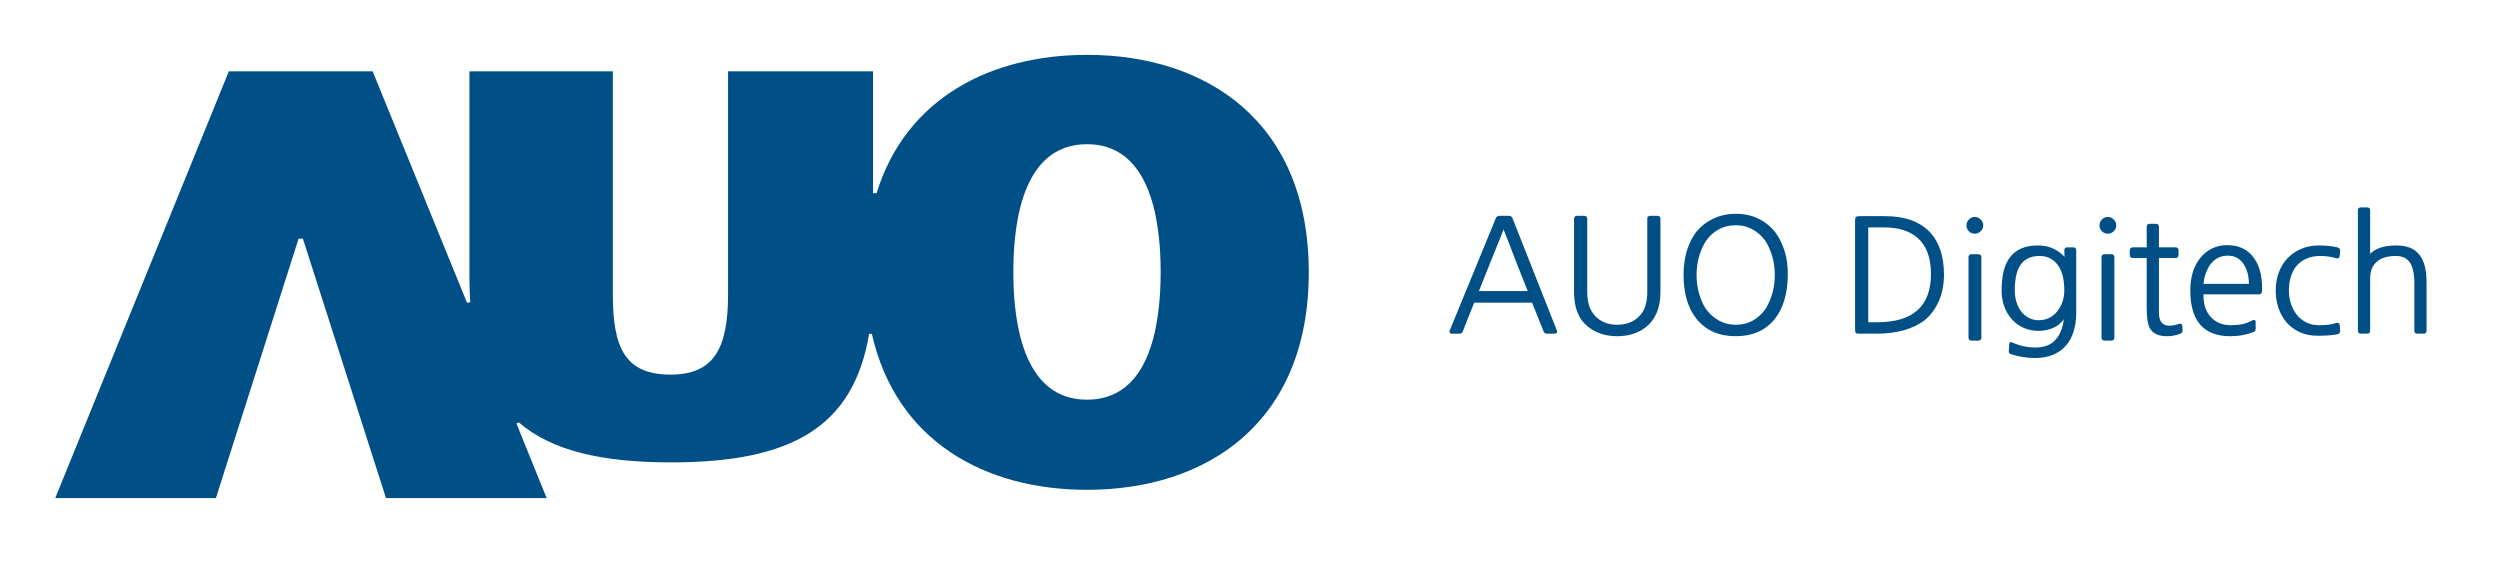
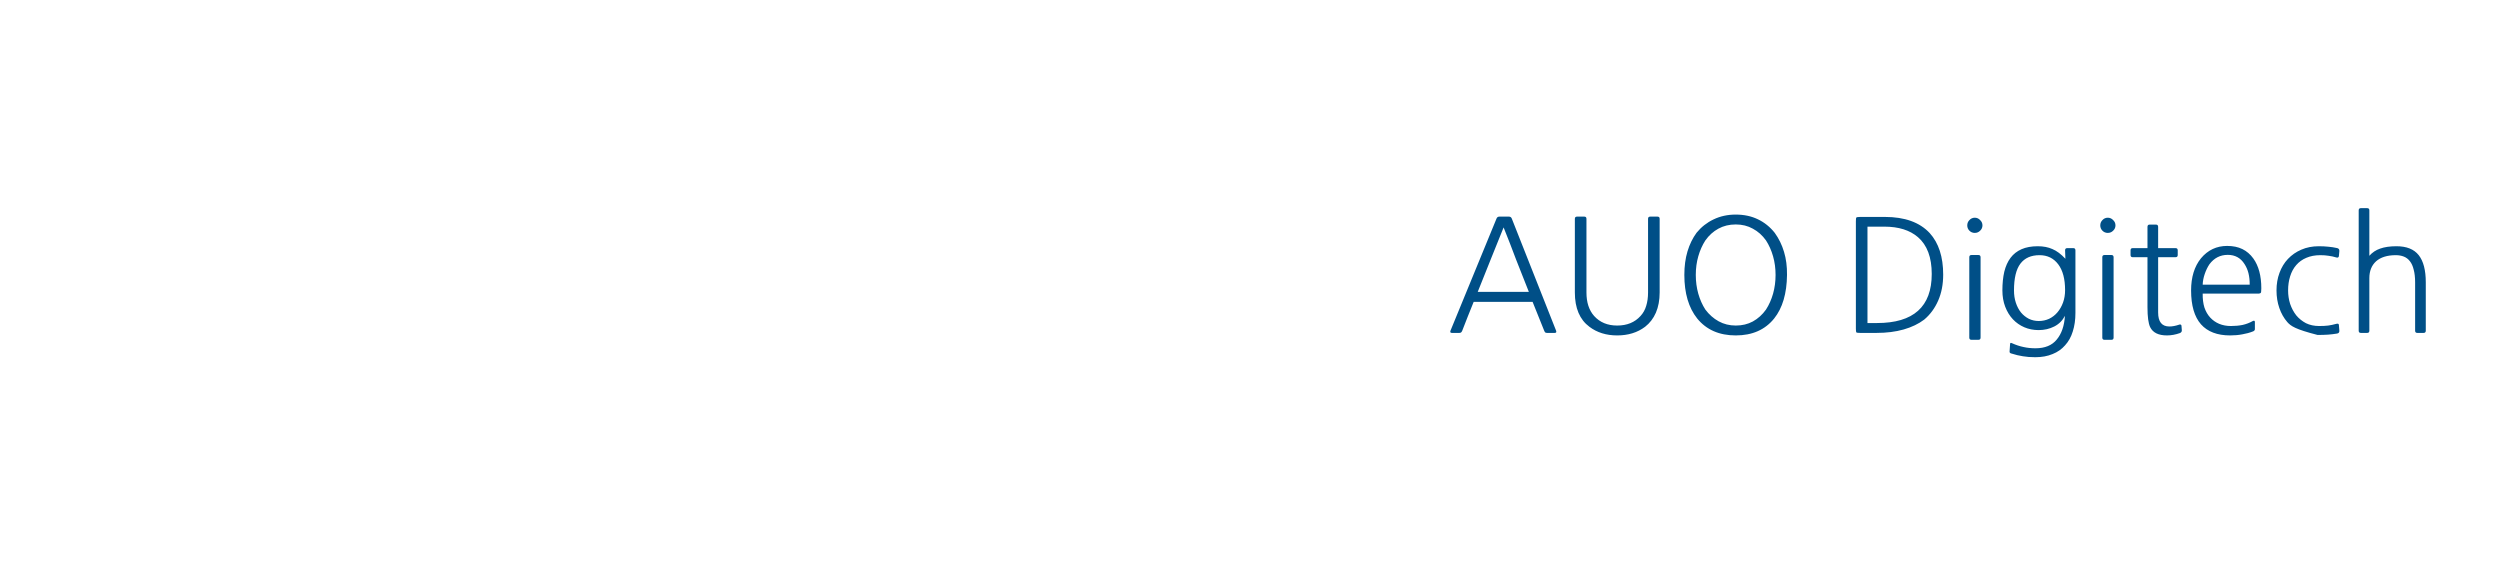
<svg xmlns="http://www.w3.org/2000/svg" width="638" height="146" viewBox="0 0 638 146" fill="none">
-   <path d="M277.4 14C252.9 14 231.2 25 223.7 49.3H222.8V18.2H185.8V75.2C185.8 89.2 182 95.6 171.1 95.6C159.5 95.6 156.4 88.7 156.4 75.2V18.2H119.8V71.3C119.8 73.3 119.9 75.3 120 77.1L119.2 77.3L95.1 18.2H58.4L14.1 127.1H55.1L76.2 60.9H76.7H76.8H77.3L98.5 127.1H139.5L131.8 108.1L132.4 107.8C140.9 115.1 153.7 118 171.3 118C202 118 217.8 109 221.8 85.2H222.5C228.7 112.7 251.5 125 277.4 125C307.8 125 334 108.1 334 69.5C334 30.9 307.8 14 277.4 14ZM277.4 102C261.9 102 258.6 84.2 258.6 69.4C258.6 54.6 261.9 36.8 277.4 36.8C292.9 36.8 296.2 54.6 296.2 69.4C296.2 84.3 292.9 102 277.4 102Z" fill="#014F87" />
-   <path d="M390.16 74.48C389.04 71.707 387.96 68.973 386.92 66.28C385.907 63.56 384.84 60.813 383.72 58.04C382.6 60.813 381.493 63.56 380.4 66.28C379.333 68.973 378.24 71.707 377.12 74.48H390.16ZM397.12 84.4C397.253 84.773 397.133 84.96 396.76 84.96H394.84C394.68 84.96 394.533 84.933 394.4 84.88C394.293 84.827 394.187 84.667 394.08 84.4L391.12 77.04H376.08C375.573 78.293 375.08 79.52 374.6 80.72C374.12 81.92 373.64 83.147 373.16 84.4C373.053 84.667 372.933 84.827 372.8 84.88C372.693 84.933 372.56 84.96 372.4 84.96H370.52C370.147 84.96 370.027 84.773 370.16 84.4L381.92 55.76C382.053 55.44 382.293 55.28 382.64 55.28H385.08C385.427 55.28 385.667 55.44 385.8 55.76L397.12 84.4ZM404.863 74.64C404.863 77.173 405.516 79.173 406.823 80.64C408.289 82.267 410.249 83.08 412.703 83.08C415.209 83.08 417.196 82.267 418.663 80.64C419.329 79.92 419.809 79.067 420.102 78.08C420.423 77.067 420.583 75.92 420.583 74.64V55.84C420.583 55.467 420.769 55.28 421.143 55.28H422.983C423.356 55.28 423.543 55.467 423.543 55.84V74.64C423.543 76.587 423.223 78.307 422.583 79.8C421.943 81.267 421.023 82.467 419.823 83.4C417.876 84.867 415.503 85.6 412.703 85.6C409.929 85.6 407.569 84.867 405.623 83.4C403.143 81.56 401.903 78.64 401.903 74.64V55.84C401.903 55.467 402.089 55.28 402.463 55.28H404.303C404.676 55.28 404.863 55.467 404.863 55.84V74.64ZM453.125 70.16C453.125 68.48 452.912 66.893 452.485 65.4C452.058 63.907 451.458 62.56 450.685 61.36C449.752 60.053 448.632 59.053 447.325 58.36C446.045 57.64 444.592 57.28 442.965 57.28C441.312 57.28 439.832 57.64 438.525 58.36C437.245 59.053 436.138 60.053 435.205 61.36C434.432 62.56 433.832 63.907 433.405 65.4C432.978 66.893 432.765 68.48 432.765 70.16C432.765 71.84 432.978 73.44 433.405 74.96C433.832 76.453 434.432 77.8 435.205 79C436.165 80.28 437.298 81.28 438.605 82C439.912 82.72 441.365 83.08 442.965 83.08C444.592 83.08 446.045 82.733 447.325 82.04C448.632 81.32 449.752 80.307 450.685 79C451.458 77.8 452.058 76.453 452.485 74.96C452.912 73.44 453.125 71.84 453.125 70.16ZM456.045 70.16C455.992 74.907 454.898 78.613 452.765 81.28C450.445 84.16 447.178 85.6 442.965 85.6C438.752 85.6 435.472 84.16 433.125 81.28C430.938 78.533 429.845 74.827 429.845 70.16C429.845 67.947 430.112 65.947 430.645 64.16C431.178 62.373 431.952 60.787 432.965 59.4C434.165 57.933 435.605 56.8 437.285 56C438.992 55.173 440.885 54.76 442.965 54.76C445.072 54.76 446.952 55.16 448.605 55.96C450.285 56.76 451.725 57.92 452.925 59.44C453.965 60.88 454.752 62.493 455.285 64.28C455.818 66.04 456.072 68 456.045 70.16ZM492.98 69.92C492.98 65.68 491.807 62.547 489.46 60.52C487.38 58.733 484.527 57.84 480.9 57.84H476.58V82.44H479.02C488.327 82.44 492.98 78.267 492.98 69.92ZM495.9 70.08C495.9 72.56 495.474 74.773 494.62 76.72C493.767 78.667 492.58 80.28 491.06 81.56C489.62 82.653 487.874 83.493 485.82 84.08C483.767 84.667 481.447 84.96 478.86 84.96H474.74C474.18 84.96 473.847 84.92 473.74 84.84C473.66 84.733 473.62 84.4 473.62 83.84V56.48C473.62 55.92 473.66 55.6 473.74 55.52C473.847 55.413 474.18 55.36 474.74 55.36H481.02C486.087 55.36 489.9 56.733 492.46 59.48C494.754 62.013 495.9 65.547 495.9 70.08ZM505.443 86.16C505.443 86.533 505.256 86.72 504.883 86.72H503.123C502.749 86.72 502.563 86.533 502.563 86.16V65.64C502.563 65.267 502.749 65.08 503.123 65.08H504.883C505.256 65.08 505.443 65.267 505.443 65.64V86.16ZM502.043 57.52C502.043 56.987 502.229 56.533 502.603 56.16C502.976 55.76 503.429 55.56 503.963 55.56C504.496 55.56 504.949 55.76 505.323 56.16C505.723 56.533 505.923 56.987 505.923 57.52C505.923 58.053 505.723 58.507 505.323 58.88C504.949 59.253 504.496 59.44 503.963 59.44C503.429 59.44 502.976 59.253 502.603 58.88C502.229 58.507 502.043 58.053 502.043 57.52ZM527.01 74.04C527.01 71.187 526.424 68.987 525.25 67.44C524.077 65.893 522.49 65.12 520.49 65.12C518.33 65.12 516.704 65.84 515.61 67.28C514.517 68.72 513.97 71 513.97 74.12C513.97 75.267 514.13 76.32 514.45 77.28C514.77 78.24 515.21 79.067 515.77 79.76C516.33 80.427 516.997 80.96 517.77 81.36C518.544 81.733 519.384 81.92 520.29 81.92C521.224 81.92 522.104 81.733 522.93 81.36C523.757 80.96 524.464 80.413 525.05 79.72C525.664 79 526.144 78.16 526.49 77.2C526.837 76.24 527.01 75.187 527.01 74.04ZM513.25 90.2C512.93 90.12 512.797 89.92 512.85 89.6L512.97 87.84C512.97 87.493 513.144 87.413 513.49 87.6C514.504 88.053 515.477 88.373 516.41 88.56C517.344 88.773 518.357 88.88 519.45 88.88C521.877 88.88 523.69 88.133 524.89 86.64C526.117 85.173 526.81 83.16 526.97 80.6C526.357 81.8 525.45 82.707 524.25 83.32C523.05 83.933 521.717 84.24 520.25 84.24C518.944 84.24 517.73 84 516.61 83.52C515.49 83.04 514.517 82.36 513.69 81.48C512.864 80.6 512.21 79.533 511.73 78.28C511.25 77.027 511.01 75.64 511.01 74.12C511.01 72.333 511.17 70.747 511.49 69.36C511.837 67.947 512.37 66.76 513.09 65.8C513.81 64.84 514.744 64.107 515.89 63.6C517.037 63.093 518.424 62.84 520.05 62.84C521.464 62.84 522.704 63.08 523.77 63.56C524.864 64.013 525.97 64.84 527.09 66.04L527.01 63.88C527.01 63.507 527.197 63.32 527.57 63.32H529.09C529.464 63.32 529.65 63.507 529.65 63.88V79.88C529.65 81.613 529.424 83.187 528.97 84.6C528.544 85.987 527.89 87.16 527.01 88.12C526.157 89.107 525.09 89.853 523.81 90.36C522.53 90.893 521.064 91.16 519.41 91.16C518.21 91.16 517.157 91.08 516.25 90.92C515.344 90.787 514.344 90.547 513.25 90.2ZM539.388 86.16C539.388 86.533 539.201 86.72 538.828 86.72H537.068C536.695 86.72 536.508 86.533 536.508 86.16V65.64C536.508 65.267 536.695 65.08 537.068 65.08H538.828C539.201 65.08 539.388 65.267 539.388 65.64V86.16ZM535.988 57.52C535.988 56.987 536.175 56.533 536.548 56.16C536.921 55.76 537.375 55.56 537.908 55.56C538.441 55.56 538.895 55.76 539.268 56.16C539.668 56.533 539.868 56.987 539.868 57.52C539.868 58.053 539.668 58.507 539.268 58.88C538.895 59.253 538.441 59.44 537.908 59.44C537.375 59.44 536.921 59.253 536.548 58.88C536.175 58.507 535.988 58.053 535.988 57.52ZM556.316 85C555.196 85.4 554.089 85.6 552.996 85.6C550.836 85.6 549.409 84.893 548.716 83.48C548.262 82.52 548.036 80.827 548.036 78.4V65.64H544.276C543.902 65.64 543.716 65.453 543.716 65.08V63.88C543.716 63.507 543.902 63.32 544.276 63.32H548.036V57.92C548.036 57.52 548.209 57.32 548.556 57.32H550.236C550.582 57.32 550.756 57.52 550.756 57.92V63.32H555.196C555.569 63.32 555.756 63.507 555.756 63.88V65.08C555.756 65.453 555.569 65.64 555.196 65.64H550.756V79.76C550.756 82.133 551.716 83.32 553.636 83.32C554.382 83.32 555.222 83.16 556.156 82.84C556.289 82.787 556.409 82.787 556.516 82.84C556.649 82.893 556.716 83 556.716 83.16L556.796 84.2C556.849 84.573 556.689 84.84 556.316 85ZM574.127 72.64C574.127 71.547 574.02 70.573 573.807 69.72C573.594 68.867 573.26 68.093 572.807 67.4C571.82 65.827 570.394 65.04 568.527 65.04C566.607 65.04 565.047 65.84 563.847 67.44C563.367 68.16 562.967 68.987 562.647 69.92C562.327 70.853 562.154 71.76 562.127 72.64H574.127ZM562.127 74.92C562.1 76.253 562.247 77.44 562.567 78.48C562.914 79.493 563.407 80.347 564.047 81.04C564.687 81.733 565.447 82.267 566.327 82.64C567.234 83.013 568.234 83.2 569.327 83.2C570.394 83.2 571.394 83.107 572.327 82.92C573.26 82.707 574.127 82.373 574.927 81.92C575.274 81.76 575.447 81.853 575.447 82.2V84C575.447 84.24 575.3 84.427 575.007 84.56C574.127 84.907 573.207 85.16 572.247 85.32C571.287 85.507 570.247 85.6 569.127 85.6C565.847 85.6 563.367 84.653 561.687 82.76C560.007 80.84 559.167 77.96 559.167 74.12C559.167 70.733 560.007 68 561.687 65.92C563.447 63.813 565.674 62.76 568.367 62.76C569.86 62.76 571.154 63.027 572.247 63.56C573.34 64.093 574.274 64.893 575.047 65.96C576.407 67.853 577.087 70.387 577.087 73.56C577.087 73.907 577.074 74.173 577.047 74.36C577.047 74.547 577.007 74.68 576.927 74.76C576.847 74.84 576.7 74.893 576.487 74.92C576.3 74.92 576.02 74.92 575.647 74.92H562.127ZM596.444 85.12C595.644 85.253 594.87 85.347 594.124 85.4C593.377 85.453 592.484 85.48 591.444 85.48C589.79 85.48 588.31 85.187 587.004 84.6C585.724 84.013 584.63 83.213 583.724 82.2C582.844 81.187 582.164 79.987 581.684 78.6C581.204 77.213 580.964 75.72 580.964 74.12C580.964 72.493 581.217 71 581.724 69.64C582.23 68.253 582.95 67.067 583.884 66.08C584.844 65.067 585.977 64.28 587.284 63.72C588.617 63.133 590.11 62.84 591.764 62.84C592.644 62.84 593.444 62.88 594.164 62.96C594.884 63.013 595.657 63.133 596.484 63.32C596.857 63.427 597.03 63.68 597.004 64.08L596.884 65.36C596.83 65.68 596.63 65.8 596.284 65.72C595.59 65.507 594.924 65.36 594.284 65.28C593.644 65.173 592.937 65.12 592.164 65.12C590.804 65.12 589.604 65.347 588.564 65.8C587.55 66.227 586.697 66.84 586.004 67.64C585.31 68.44 584.79 69.4 584.444 70.52C584.097 71.613 583.924 72.813 583.924 74.12C583.924 75.32 584.097 76.467 584.444 77.56C584.817 78.653 585.337 79.627 586.004 80.48C586.697 81.307 587.524 81.973 588.484 82.48C589.47 82.96 590.59 83.2 591.844 83.2C592.777 83.2 593.55 83.16 594.164 83.08C594.777 83 595.47 82.853 596.244 82.64C596.644 82.533 596.857 82.627 596.884 82.92L597.004 84.4C597.03 84.8 596.844 85.04 596.444 85.12ZM619.059 84.4C619.059 84.773 618.872 84.96 618.499 84.96H616.899C616.525 84.96 616.339 84.773 616.339 84.4V72.08C616.339 70.8 616.219 69.72 615.979 68.84C615.765 67.933 615.445 67.213 615.019 66.68C614.592 66.12 614.072 65.72 613.459 65.48C612.845 65.24 612.165 65.12 611.419 65.12C609.232 65.12 607.552 65.64 606.379 66.68C605.232 67.72 604.659 69.16 604.659 71V84.4C604.659 84.773 604.472 84.96 604.099 84.96H602.499C602.125 84.96 601.939 84.773 601.939 84.4V53.68C601.939 53.307 602.125 53.12 602.499 53.12H604.099C604.472 53.12 604.659 53.307 604.659 53.68V65.28C605.405 64.427 606.325 63.813 607.419 63.44C608.539 63.04 609.925 62.84 611.579 62.84C614.165 62.84 616.059 63.6 617.259 65.12C618.459 66.64 619.059 68.947 619.059 72.04V84.4Z" fill="#004F87" />
-   <path d="M390.16 74.48V74.68H390.456L390.345 74.405L390.16 74.48ZM386.92 66.28L386.733 66.35L386.733 66.352L386.92 66.28ZM383.72 58.04L383.905 57.965L383.72 57.506L383.535 57.965L383.72 58.04ZM380.4 66.28L380.214 66.205L380.214 66.206L380.4 66.28ZM377.12 74.48L376.935 74.405L376.824 74.68H377.12V74.48ZM397.12 84.4L397.308 84.333L397.306 84.326L397.12 84.4ZM394.4 84.88L394.311 85.059L394.318 85.063L394.326 85.066L394.4 84.88ZM394.08 84.4L394.266 84.326L394.266 84.325L394.08 84.4ZM391.12 77.04L391.306 76.965L391.255 76.84H391.12V77.04ZM376.08 77.04V76.84H375.945L375.895 76.965L376.08 77.04ZM374.6 80.72L374.414 80.646L374.414 80.646L374.6 80.72ZM373.16 84.4L373.346 84.474L373.347 84.472L373.16 84.4ZM372.8 84.88L372.726 84.694L372.718 84.697L372.711 84.701L372.8 84.88ZM370.16 84.4L369.975 84.324L369.972 84.333L370.16 84.4ZM381.92 55.76L381.735 55.683L381.735 55.684L381.92 55.76ZM385.8 55.76L385.986 55.687L385.985 55.683L385.8 55.76ZM390.345 74.405C389.226 71.633 388.146 68.9 387.107 66.208L386.733 66.352C387.774 69.046 388.854 71.781 389.975 74.555L390.345 74.405ZM387.107 66.21C386.093 63.488 385.026 60.74 383.905 57.965L383.535 58.115C384.654 60.887 385.72 63.632 386.733 66.35L387.107 66.21ZM383.535 57.965C382.415 60.739 381.308 63.485 380.214 66.205L380.586 66.355C381.679 63.635 382.785 60.888 383.905 58.115L383.535 57.965ZM380.214 66.206C379.148 68.899 378.054 71.632 376.935 74.405L377.305 74.555C378.426 71.781 379.519 69.047 380.586 66.354L380.214 66.206ZM377.12 74.68H390.16V74.28H377.12V74.68ZM396.932 84.467C396.993 84.639 396.969 84.7 396.962 84.712C396.958 84.717 396.926 84.76 396.76 84.76V85.16C396.968 85.16 397.182 85.109 397.298 84.928C397.411 84.753 397.38 84.534 397.308 84.333L396.932 84.467ZM396.76 84.76H394.84V85.16H396.76V84.76ZM394.84 84.76C394.703 84.76 394.581 84.737 394.474 84.694L394.326 85.066C394.485 85.129 394.657 85.16 394.84 85.16V84.76ZM394.489 84.701C394.481 84.697 394.451 84.676 394.406 84.609C394.364 84.545 394.316 84.452 394.266 84.326L393.894 84.474C393.951 84.615 394.01 84.735 394.074 84.831C394.136 84.924 394.213 85.01 394.311 85.059L394.489 84.701ZM394.266 84.325L391.306 76.965L390.934 77.115L393.894 84.475L394.266 84.325ZM391.12 76.84H376.08V77.24H391.12V76.84ZM375.895 76.965C375.388 78.219 374.894 79.445 374.414 80.646L374.786 80.794C375.266 79.594 375.759 78.368 376.265 77.115L375.895 76.965ZM374.414 80.646C373.934 81.847 373.454 83.074 372.973 84.329L373.347 84.472C373.826 83.219 374.306 81.993 374.786 80.794L374.414 80.646ZM372.974 84.326C372.87 84.586 372.776 84.674 372.726 84.694L372.874 85.066C373.09 84.979 373.236 84.747 373.346 84.474L372.974 84.326ZM372.711 84.701C372.639 84.737 372.539 84.76 372.4 84.76V85.16C372.581 85.16 372.747 85.13 372.889 85.059L372.711 84.701ZM372.4 84.76H370.52V85.16H372.4V84.76ZM370.52 84.76C370.354 84.76 370.322 84.717 370.318 84.712C370.311 84.7 370.287 84.639 370.348 84.467L369.972 84.333C369.9 84.534 369.869 84.753 369.982 84.928C370.098 85.109 370.312 85.16 370.52 85.16V84.76ZM370.345 84.476L382.105 55.836L381.735 55.684L369.975 84.324L370.345 84.476ZM382.105 55.837C382.159 55.706 382.23 55.62 382.311 55.566C382.392 55.512 382.498 55.48 382.64 55.48V55.08C382.435 55.08 382.248 55.128 382.089 55.234C381.93 55.34 381.814 55.494 381.735 55.683L382.105 55.837ZM382.64 55.48H385.08V55.08H382.64V55.48ZM385.08 55.48C385.222 55.48 385.328 55.512 385.409 55.566C385.49 55.62 385.561 55.706 385.615 55.837L385.985 55.683C385.906 55.494 385.79 55.34 385.631 55.234C385.472 55.128 385.285 55.08 385.08 55.08V55.48ZM385.614 55.834L396.934 84.474L397.306 84.326L385.986 55.687L385.614 55.834ZM406.823 80.64L406.673 80.773L406.674 80.774L406.823 80.64ZM418.663 80.64L418.516 80.504L418.514 80.506L418.663 80.64ZM420.102 78.08L419.912 78.02L419.911 78.023L420.102 78.08ZM422.583 79.8L422.766 79.88L422.766 79.879L422.583 79.8ZM419.823 83.4L419.943 83.56L419.945 83.558L419.823 83.4ZM405.623 83.4L405.743 83.24L405.742 83.239L405.623 83.4ZM404.663 74.64C404.663 77.208 405.325 79.26 406.673 80.773L406.972 80.507C405.706 79.087 405.063 77.139 405.063 74.64H404.663ZM406.674 80.774C408.183 82.448 410.2 83.28 412.703 83.28V82.88C410.298 82.88 408.395 82.085 406.971 80.506L406.674 80.774ZM412.703 83.28C415.257 83.28 417.301 82.449 418.811 80.774L418.514 80.506C417.091 82.084 415.162 82.88 412.703 82.88V83.28ZM418.809 80.776C419.498 80.032 419.993 79.152 420.294 78.137L419.911 78.023C419.626 78.982 419.161 79.808 418.516 80.504L418.809 80.776ZM420.293 78.14C420.62 77.104 420.783 75.936 420.783 74.64H420.383C420.383 75.904 420.225 77.029 419.912 78.02L420.293 78.14ZM420.783 74.64V55.84H420.383V74.64H420.783ZM420.783 55.84C420.783 55.684 420.821 55.604 420.864 55.561C420.907 55.519 420.987 55.48 421.143 55.48V55.08C420.925 55.08 420.725 55.135 420.581 55.279C420.437 55.423 420.383 55.623 420.383 55.84H420.783ZM421.143 55.48H422.983V55.08H421.143V55.48ZM422.983 55.48C423.138 55.48 423.218 55.519 423.261 55.561C423.304 55.604 423.343 55.684 423.343 55.84H423.743C423.743 55.623 423.688 55.423 423.544 55.279C423.4 55.135 423.2 55.08 422.983 55.08V55.48ZM423.343 55.84V74.64H423.743V55.84H423.343ZM423.343 74.64C423.343 76.565 423.026 78.257 422.399 79.721L422.766 79.879C423.419 78.356 423.743 76.609 423.743 74.64H423.343ZM422.399 79.72C421.772 81.158 420.872 82.33 419.7 83.242L419.945 83.558C421.173 82.603 422.113 81.376 422.766 79.88L422.399 79.72ZM419.702 83.24C417.795 84.677 415.466 85.4 412.703 85.4V85.8C415.539 85.8 417.956 85.056 419.943 83.56L419.702 83.24ZM412.703 85.4C409.966 85.4 407.65 84.677 405.743 83.24L405.502 83.56C407.488 85.056 409.892 85.8 412.703 85.8V85.4ZM405.742 83.239C403.327 81.448 402.103 78.597 402.103 74.64H401.703C401.703 78.683 402.958 81.672 405.503 83.561L405.742 83.239ZM402.103 74.64V55.84H401.703V74.64H402.103ZM402.103 55.84C402.103 55.684 402.141 55.604 402.184 55.561C402.227 55.519 402.307 55.48 402.463 55.48V55.08C402.245 55.08 402.045 55.135 401.901 55.279C401.757 55.423 401.703 55.623 401.703 55.84H402.103ZM402.463 55.48H404.303V55.08H402.463V55.48ZM404.303 55.48C404.458 55.48 404.538 55.519 404.581 55.561C404.624 55.604 404.663 55.684 404.663 55.84H405.063C405.063 55.623 405.008 55.423 404.864 55.279C404.72 55.135 404.52 55.08 404.303 55.08V55.48ZM404.663 55.84V74.64H405.063V55.84H404.663ZM452.485 65.4L452.293 65.455L452.293 65.455L452.485 65.4ZM450.685 61.36L450.853 61.252L450.848 61.244L450.685 61.36ZM447.325 58.36L447.227 58.534L447.231 58.537L447.325 58.36ZM438.525 58.36L438.62 58.536L438.622 58.535L438.525 58.36ZM435.205 61.36L435.042 61.244L435.037 61.252L435.205 61.36ZM433.405 74.96L433.212 75.014L433.213 75.015L433.405 74.96ZM435.205 79L435.037 79.108L435.041 79.114L435.045 79.12L435.205 79ZM438.605 82L438.508 82.175L438.508 82.175L438.605 82ZM447.325 82.04L447.42 82.216L447.422 82.215L447.325 82.04ZM450.685 79L450.848 79.116L450.853 79.108L450.685 79ZM452.485 74.96L452.677 75.015L452.678 75.014L452.485 74.96ZM456.045 70.16L455.845 70.157L455.845 70.158L456.045 70.16ZM452.765 81.28L452.921 81.406L452.921 81.405L452.765 81.28ZM433.125 81.28L432.969 81.405L432.97 81.406L433.125 81.28ZM430.645 64.16L430.453 64.103L430.453 64.103L430.645 64.16ZM432.965 59.4L432.81 59.273L432.804 59.282L432.965 59.4ZM437.285 56L437.371 56.181L437.372 56.18L437.285 56ZM448.605 55.96L448.518 56.14L448.519 56.141L448.605 55.96ZM452.925 59.44L453.087 59.323L453.082 59.316L452.925 59.44ZM455.285 64.28L455.093 64.337L455.094 64.338L455.285 64.28ZM453.325 70.16C453.325 68.463 453.109 66.858 452.677 65.345L452.293 65.455C452.714 66.929 452.925 68.497 452.925 70.16H453.325ZM452.677 65.345C452.246 63.834 451.638 62.47 450.853 61.252L450.517 61.468C451.279 62.65 451.871 63.979 452.293 65.455L452.677 65.345ZM450.848 61.244C449.898 59.914 448.755 58.892 447.419 58.183L447.231 58.537C448.508 59.214 449.605 60.193 450.522 61.476L450.848 61.244ZM447.423 58.186C446.11 57.447 444.622 57.08 442.965 57.08V57.48C444.561 57.48 445.98 57.833 447.227 58.534L447.423 58.186ZM442.965 57.08C441.282 57.08 439.768 57.447 438.428 58.185L438.622 58.535C439.896 57.833 441.342 57.48 442.965 57.48V57.08ZM438.43 58.184C437.12 58.893 435.991 59.915 435.042 61.244L435.368 61.476C436.285 60.192 437.37 59.213 438.62 58.536L438.43 58.184ZM435.037 61.252C434.252 62.47 433.644 63.834 433.213 65.345L433.597 65.455C434.019 63.979 434.611 62.65 435.373 61.468L435.037 61.252ZM433.213 65.345C432.781 66.858 432.565 68.463 432.565 70.16H432.965C432.965 68.497 433.176 66.929 433.597 65.455L433.213 65.345ZM432.565 70.16C432.565 71.857 432.781 73.475 433.212 75.014L433.598 74.906C433.176 73.405 432.965 71.823 432.965 70.16H432.565ZM433.213 75.015C433.644 76.525 434.252 77.89 435.037 79.108L435.373 78.892C434.611 77.71 434.019 76.381 433.597 74.905L433.213 75.015ZM435.045 79.12C436.021 80.421 437.175 81.441 438.508 82.175L438.702 81.825C437.421 81.12 436.309 80.139 435.365 78.88L435.045 79.12ZM438.508 82.175C439.847 82.913 441.334 83.28 442.965 83.28V82.88C441.396 82.88 439.976 82.527 438.702 81.825L438.508 82.175ZM442.965 83.28C444.621 83.28 446.108 82.927 447.42 82.216L447.23 81.864C445.982 82.54 444.562 82.88 442.965 82.88V83.28ZM447.422 82.215C448.756 81.48 449.898 80.445 450.848 79.116L450.522 78.884C449.605 80.168 448.507 81.16 447.228 81.865L447.422 82.215ZM450.853 79.108C451.638 77.89 452.246 76.525 452.677 75.015L452.293 74.905C451.871 76.381 451.279 77.71 450.517 78.892L450.853 79.108ZM452.678 75.014C453.109 73.475 453.325 71.857 453.325 70.16H452.925C452.925 71.823 452.714 73.405 452.292 74.906L452.678 75.014ZM455.845 70.158C455.792 74.877 454.705 78.535 452.609 81.155L452.921 81.405C455.091 78.692 456.191 74.936 456.245 70.162L455.845 70.158ZM452.609 81.154C450.333 83.981 447.127 85.4 442.965 85.4V85.8C447.229 85.8 450.557 84.34 452.921 81.406L452.609 81.154ZM442.965 85.4C438.803 85.4 435.583 83.98 433.28 81.154L432.97 81.406C435.36 84.34 438.701 85.8 442.965 85.8V85.4ZM433.281 81.155C431.131 78.454 430.045 74.796 430.045 70.16H429.645C429.645 74.857 430.746 78.612 432.969 81.405L433.281 81.155ZM430.045 70.16C430.045 67.963 430.31 65.982 430.837 64.217L430.453 64.103C429.914 65.911 429.645 67.931 429.645 70.16H430.045ZM430.837 64.217C431.364 62.45 432.128 60.885 433.126 59.518L432.804 59.282C431.776 60.689 430.993 62.296 430.453 64.103L430.837 64.217ZM433.12 59.527C434.301 58.082 435.718 56.968 437.371 56.181L437.199 55.819C435.492 56.632 434.029 57.784 432.81 59.273L433.12 59.527ZM437.372 56.18C439.049 55.368 440.912 54.96 442.965 54.96V54.56C440.858 54.56 438.934 54.979 437.198 55.82L437.372 56.18ZM442.965 54.96C445.046 54.96 446.895 55.355 448.518 56.14L448.692 55.78C447.008 54.965 445.097 54.56 442.965 54.56V54.96ZM448.519 56.141C450.17 56.927 451.586 58.067 452.768 59.564L453.082 59.316C451.864 57.773 450.4 56.593 448.691 55.779L448.519 56.141ZM452.763 59.557C453.789 60.978 454.566 62.571 455.093 64.337L455.477 64.223C454.937 62.416 454.141 60.782 453.087 59.323L452.763 59.557ZM455.094 64.338C455.62 66.075 455.871 68.014 455.845 70.157L456.245 70.162C456.272 67.986 456.017 66.005 455.476 64.222L455.094 64.338ZM489.46 60.52L489.591 60.369L489.591 60.368L489.46 60.52ZM476.58 57.84V57.64H476.38V57.84H476.58ZM476.58 82.44H476.38V82.64H476.58V82.44ZM494.62 76.72L494.437 76.64L494.437 76.64L494.62 76.72ZM491.06 81.56L491.181 81.719L491.189 81.713L491.06 81.56ZM485.82 84.08L485.765 83.888L485.765 83.888L485.82 84.08ZM473.74 84.84L473.58 84.96L473.597 84.983L473.62 85L473.74 84.84ZM473.74 55.52L473.599 55.379L473.599 55.379L473.74 55.52ZM492.46 59.48L492.609 59.346L492.607 59.344L492.46 59.48ZM493.18 69.92C493.18 65.644 491.996 62.446 489.591 60.369L489.33 60.671C491.618 62.648 492.78 65.716 492.78 69.92H493.18ZM489.591 60.368C487.464 58.542 484.559 57.64 480.9 57.64V58.04C484.495 58.04 487.297 58.925 489.33 60.672L489.591 60.368ZM480.9 57.64H476.58V58.04H480.9V57.64ZM476.38 57.84V82.44H476.78V57.84H476.38ZM476.58 82.64H479.02V82.24H476.58V82.64ZM479.02 82.64C483.699 82.64 487.246 81.591 489.624 79.459C492.006 77.323 493.18 74.13 493.18 69.92H492.78C492.78 74.056 491.628 77.124 489.357 79.161C487.081 81.202 483.648 82.24 479.02 82.24V82.64ZM495.7 70.08C495.7 72.537 495.278 74.722 494.437 76.64L494.803 76.8C495.67 74.824 496.1 72.583 496.1 70.08H495.7ZM494.437 76.64C493.595 78.56 492.426 80.148 490.931 81.407L491.189 81.713C492.734 80.412 493.939 78.773 494.803 76.8L494.437 76.64ZM490.939 81.401C489.522 82.477 487.799 83.307 485.765 83.888L485.875 84.272C487.948 83.68 489.718 82.83 491.181 81.719L490.939 81.401ZM485.765 83.888C483.733 84.468 481.432 84.76 478.86 84.76V85.16C481.462 85.16 483.801 84.865 485.875 84.272L485.765 83.888ZM478.86 84.76H474.74V85.16H478.86V84.76ZM474.74 84.76C474.464 84.76 474.249 84.75 474.094 84.731C474.016 84.722 473.958 84.711 473.915 84.7C473.87 84.687 473.857 84.678 473.86 84.68L473.62 85C473.677 85.042 473.746 85.068 473.81 85.085C473.878 85.104 473.958 85.118 474.046 85.129C474.225 85.15 474.457 85.16 474.74 85.16V84.76ZM473.9 84.72C473.903 84.723 473.893 84.71 473.881 84.665C473.869 84.623 473.858 84.564 473.849 84.486C473.83 84.331 473.82 84.117 473.82 83.84H473.42C473.42 84.124 473.43 84.356 473.452 84.534C473.462 84.623 473.476 84.702 473.495 84.77C473.512 84.835 473.538 84.904 473.58 84.96L473.9 84.72ZM473.82 83.84V56.48H473.42V83.84H473.82ZM473.82 56.48C473.82 56.203 473.83 55.993 473.849 55.845C473.858 55.771 473.869 55.718 473.879 55.682C473.892 55.642 473.898 55.646 473.882 55.661L473.599 55.379C473.543 55.434 473.514 55.508 473.496 55.568C473.477 55.632 473.463 55.709 473.452 55.795C473.43 55.967 473.42 56.197 473.42 56.48H473.82ZM473.882 55.661C473.879 55.664 473.89 55.653 473.931 55.638C473.97 55.624 474.026 55.61 474.102 55.597C474.254 55.573 474.465 55.56 474.74 55.56V55.16C474.456 55.16 474.22 55.173 474.039 55.203C473.948 55.217 473.865 55.236 473.794 55.262C473.726 55.287 473.654 55.323 473.599 55.379L473.882 55.661ZM474.74 55.56H481.02V55.16H474.74V55.56ZM481.02 55.56C486.052 55.56 489.804 56.923 492.314 59.616L492.607 59.344C489.997 56.544 486.122 55.16 481.02 55.16V55.56ZM492.312 59.614C494.562 62.1 495.7 65.58 495.7 70.08H496.1C496.1 65.514 494.945 61.926 492.609 59.346L492.312 59.614ZM502.603 56.16L502.744 56.301L502.749 56.297L502.603 56.16ZM505.323 56.16L505.176 56.297L505.186 56.306L505.323 56.16ZM505.323 58.88L505.186 58.734L505.181 58.739L505.323 58.88ZM502.603 58.88L502.461 59.021L502.461 59.021L502.603 58.88ZM505.243 86.16C505.243 86.316 505.204 86.396 505.161 86.439C505.119 86.481 505.039 86.52 504.883 86.52V86.92C505.1 86.92 505.3 86.865 505.444 86.721C505.588 86.577 505.643 86.377 505.643 86.16H505.243ZM504.883 86.52H503.123V86.92H504.883V86.52ZM503.123 86.52C502.967 86.52 502.887 86.481 502.844 86.439C502.802 86.396 502.763 86.316 502.763 86.16H502.363C502.363 86.377 502.417 86.577 502.561 86.721C502.705 86.865 502.905 86.92 503.123 86.92V86.52ZM502.763 86.16V65.64H502.363V86.16H502.763ZM502.763 65.64C502.763 65.484 502.802 65.404 502.844 65.361C502.887 65.319 502.967 65.28 503.123 65.28V64.88C502.905 64.88 502.705 64.934 502.561 65.079C502.417 65.223 502.363 65.422 502.363 65.64H502.763ZM503.123 65.28H504.883V64.88H503.123V65.28ZM504.883 65.28C505.039 65.28 505.119 65.319 505.161 65.361C505.204 65.404 505.243 65.484 505.243 65.64H505.643C505.643 65.422 505.588 65.223 505.444 65.079C505.3 64.934 505.1 64.88 504.883 64.88V65.28ZM505.243 65.64V86.16H505.643V65.64H505.243ZM502.243 57.52C502.243 57.039 502.409 56.637 502.744 56.301L502.461 56.019C502.05 56.43 501.843 56.934 501.843 57.52H502.243ZM502.749 56.297C503.086 55.936 503.487 55.76 503.963 55.76V55.36C503.372 55.36 502.867 55.584 502.457 56.023L502.749 56.297ZM503.963 55.76C504.439 55.76 504.84 55.936 505.177 56.297L505.469 56.023C505.059 55.584 504.553 55.36 503.963 55.36V55.76ZM505.186 56.306C505.547 56.643 505.723 57.044 505.723 57.52H506.123C506.123 56.93 505.899 56.424 505.459 56.014L505.186 56.306ZM505.723 57.52C505.723 57.996 505.547 58.397 505.186 58.734L505.459 59.026C505.899 58.616 506.123 58.11 506.123 57.52H505.723ZM505.181 58.739C504.846 59.074 504.444 59.24 503.963 59.24V59.64C504.549 59.64 505.053 59.433 505.464 59.021L505.181 58.739ZM503.963 59.24C503.482 59.24 503.08 59.074 502.744 58.739L502.461 59.021C502.873 59.433 503.377 59.64 503.963 59.64V59.24ZM502.744 58.739C502.409 58.403 502.243 58.001 502.243 57.52H501.843C501.843 58.106 502.05 58.61 502.461 59.021L502.744 58.739ZM515.61 67.28L515.77 67.401L515.77 67.401L515.61 67.28ZM514.45 77.28L514.261 77.343L514.261 77.343L514.45 77.28ZM515.77 79.76L515.615 79.886L515.617 79.889L515.77 79.76ZM517.77 81.36L517.678 81.538L517.683 81.54L517.77 81.36ZM522.93 81.36L523.013 81.542L523.017 81.54L522.93 81.36ZM525.05 79.72L524.898 79.59L524.898 79.591L525.05 79.72ZM526.49 77.2L526.302 77.132L526.302 77.132L526.49 77.2ZM513.25 90.2L513.311 90.009L513.299 90.006L513.25 90.2ZM512.85 89.6L513.048 89.633L513.049 89.623L513.05 89.614L512.85 89.6ZM512.97 87.84L513.17 87.854V87.84H512.97ZM513.49 87.6L513.395 87.776L513.402 87.78L513.409 87.783L513.49 87.6ZM516.41 88.56L516.455 88.365L516.45 88.364L516.41 88.56ZM524.89 86.64L524.737 86.512L524.734 86.515L524.89 86.64ZM526.97 80.6L527.17 80.612L526.792 80.509L526.97 80.6ZM524.25 83.32L524.341 83.498L524.341 83.498L524.25 83.32ZM516.61 83.52L516.532 83.704L516.532 83.704L516.61 83.52ZM513.69 81.48L513.836 81.343L513.836 81.343L513.69 81.48ZM511.73 78.28L511.917 78.209L511.917 78.209L511.73 78.28ZM511.49 69.36L511.296 69.312L511.295 69.315L511.49 69.36ZM513.09 65.8L513.25 65.92L513.25 65.92L513.09 65.8ZM515.89 63.6L515.971 63.783L515.971 63.783L515.89 63.6ZM523.77 63.56L523.688 63.742L523.694 63.745L523.77 63.56ZM527.09 66.04L526.944 66.177L527.31 66.569L527.29 66.033L527.09 66.04ZM527.01 63.88H526.81L526.81 63.887L527.01 63.88ZM528.97 84.6L528.78 84.539L528.779 84.541L528.97 84.6ZM527.01 88.12L526.863 87.985L526.859 87.989L527.01 88.12ZM523.81 90.36L523.737 90.174L523.733 90.175L523.81 90.36ZM516.25 90.92L516.285 90.723L516.279 90.722L516.25 90.92ZM527.21 74.04C527.21 71.163 526.619 68.913 525.41 67.319L525.091 67.561C526.228 69.06 526.81 71.211 526.81 74.04H527.21ZM525.41 67.319C524.197 65.721 522.551 64.92 520.49 64.92V65.32C522.43 65.32 523.957 66.066 525.091 67.561L525.41 67.319ZM520.49 64.92C518.281 64.92 516.59 65.659 515.451 67.159L515.77 67.401C516.818 66.021 518.379 65.32 520.49 65.32V64.92ZM515.451 67.159C514.318 68.651 513.77 70.985 513.77 74.12H514.17C514.17 71.015 514.716 68.789 515.77 67.401L515.451 67.159ZM513.77 74.12C513.77 75.285 513.933 76.36 514.261 77.343L514.64 77.217C514.328 76.28 514.17 75.248 514.17 74.12H513.77ZM514.261 77.343C514.587 78.323 515.038 79.171 515.615 79.886L515.926 79.634C515.383 78.962 514.954 78.157 514.64 77.217L514.261 77.343ZM515.617 79.889C516.194 80.576 516.882 81.126 517.678 81.538L517.862 81.182C517.112 80.794 516.466 80.278 515.923 79.631L515.617 79.889ZM517.683 81.54C518.485 81.927 519.355 82.12 520.29 82.12V81.72C519.412 81.72 518.602 81.539 517.857 81.18L517.683 81.54ZM520.29 82.12C521.251 82.12 522.159 81.928 523.013 81.542L522.848 81.178C522.048 81.539 521.196 81.72 520.29 81.72V82.12ZM523.017 81.54C523.869 81.128 524.598 80.564 525.203 79.849L524.898 79.591C524.329 80.263 523.645 80.792 522.843 81.18L523.017 81.54ZM525.203 79.85C525.833 79.11 526.324 78.249 526.678 77.268L526.302 77.132C525.963 78.071 525.495 78.89 524.898 79.59L525.203 79.85ZM526.678 77.268C527.034 76.284 527.21 75.207 527.21 74.04H526.81C526.81 75.166 526.64 76.196 526.302 77.132L526.678 77.268ZM513.299 90.006C513.169 89.974 513.107 89.924 513.077 89.879C513.047 89.834 513.026 89.761 513.048 89.633L512.653 89.567C512.621 89.759 512.64 89.946 512.744 90.101C512.847 90.256 513.012 90.347 513.202 90.394L513.299 90.006ZM513.05 89.614L513.17 87.854L512.771 87.826L512.651 89.586L513.05 89.614ZM513.17 87.84C513.17 87.767 513.18 87.726 513.188 87.705C513.195 87.689 513.196 87.696 513.184 87.702C513.176 87.705 513.184 87.698 513.223 87.706C513.262 87.714 513.319 87.735 513.395 87.776L513.585 87.424C513.489 87.372 513.394 87.333 513.303 87.314C513.212 87.295 513.111 87.295 513.017 87.338C512.814 87.432 512.77 87.655 512.77 87.84H513.17ZM513.409 87.783C514.433 88.241 515.421 88.566 516.371 88.756L516.45 88.364C515.533 88.181 514.574 87.866 513.572 87.417L513.409 87.783ZM516.366 88.755C517.316 88.972 518.344 89.08 519.45 89.08V88.68C518.37 88.68 517.372 88.575 516.455 88.365L516.366 88.755ZM519.45 89.08C521.92 89.08 523.798 88.318 525.046 86.765L524.734 86.515C523.582 87.949 521.834 88.68 519.45 88.68V89.08ZM525.044 86.768C526.306 85.259 527.008 83.201 527.17 80.612L526.771 80.588C526.612 83.119 525.928 85.087 524.737 86.512L525.044 86.768ZM526.792 80.509C526.198 81.671 525.322 82.548 524.159 83.142L524.341 83.498C525.579 82.866 526.516 81.928 527.148 80.691L526.792 80.509ZM524.159 83.142C522.99 83.74 521.688 84.04 520.25 84.04V84.44C521.746 84.44 523.111 84.127 524.341 83.498L524.159 83.142ZM520.25 84.04C518.969 84.04 517.782 83.805 516.689 83.336L516.532 83.704C517.678 84.195 518.919 84.44 520.25 84.44V84.04ZM516.689 83.336C515.594 82.867 514.644 82.203 513.836 81.343L513.545 81.617C514.39 82.517 515.386 83.213 516.532 83.704L516.689 83.336ZM513.836 81.343C513.029 80.484 512.389 79.44 511.917 78.209L511.544 78.352C512.032 79.626 512.698 80.716 513.545 81.617L513.836 81.343ZM511.917 78.209C511.447 76.981 511.21 75.619 511.21 74.12H510.81C510.81 75.661 511.054 77.073 511.544 78.352L511.917 78.209ZM511.21 74.12C511.21 72.345 511.369 70.774 511.685 69.405L511.295 69.315C510.971 70.72 510.81 72.322 510.81 74.12H511.21ZM511.685 69.408C512.026 68.015 512.55 66.854 513.25 65.92L512.93 65.68C512.191 66.666 511.648 67.878 511.296 69.312L511.685 69.408ZM513.25 65.92C513.949 64.989 514.854 64.276 515.971 63.783L515.809 63.417C514.633 63.937 513.672 64.691 512.93 65.68L513.25 65.92ZM515.971 63.783C517.086 63.29 518.444 63.04 520.05 63.04V62.64C518.404 62.64 516.988 62.896 515.809 63.417L515.971 63.783ZM520.05 63.04C521.441 63.04 522.652 63.276 523.688 63.742L523.852 63.378C522.755 62.884 521.486 62.64 520.05 62.64V63.04ZM523.694 63.745C524.753 64.184 525.837 64.99 526.944 66.177L527.237 65.903C526.104 64.69 524.975 63.843 523.847 63.375L523.694 63.745ZM527.29 66.033L527.21 63.873L526.81 63.887L526.89 66.047L527.29 66.033ZM527.21 63.88C527.21 63.724 527.249 63.644 527.292 63.601C527.334 63.559 527.414 63.52 527.57 63.52V63.12C527.353 63.12 527.153 63.175 527.009 63.319C526.865 63.463 526.81 63.663 526.81 63.88H527.21ZM527.57 63.52H529.09V63.12H527.57V63.52ZM529.09 63.52C529.246 63.52 529.326 63.559 529.369 63.601C529.411 63.644 529.45 63.724 529.45 63.88H529.85C529.85 63.663 529.796 63.463 529.652 63.319C529.508 63.175 529.308 63.12 529.09 63.12V63.52ZM529.45 63.88V79.88H529.85V63.88H529.45ZM529.45 79.88C529.45 81.596 529.226 83.148 528.78 84.539L529.161 84.661C529.621 83.225 529.85 81.631 529.85 79.88H529.45ZM528.779 84.541C528.36 85.903 527.721 87.049 526.863 87.985L527.158 88.255C528.06 87.271 528.727 86.071 529.161 84.659L528.779 84.541ZM526.859 87.989C526.028 88.95 524.988 89.679 523.737 90.174L523.884 90.546C525.192 90.028 526.286 89.263 527.162 88.251L526.859 87.989ZM523.733 90.175C522.482 90.697 521.042 90.96 519.41 90.96V91.36C521.085 91.36 522.579 91.09 523.887 90.545L523.733 90.175ZM519.41 90.96C518.219 90.96 517.177 90.88 516.285 90.723L516.216 91.117C517.137 91.279 518.202 91.36 519.41 91.36V90.96ZM516.279 90.722C515.386 90.591 514.396 90.353 513.311 90.009L513.19 90.391C514.291 90.74 515.302 90.983 516.221 91.118L516.279 90.722ZM536.548 56.16L536.69 56.301L536.694 56.297L536.548 56.16ZM539.268 56.16L539.122 56.297L539.132 56.306L539.268 56.16ZM539.268 58.88L539.132 58.734L539.127 58.739L539.268 58.88ZM536.548 58.88L536.407 59.021L536.407 59.021L536.548 58.88ZM539.188 86.16C539.188 86.316 539.149 86.396 539.107 86.439C539.064 86.481 538.984 86.52 538.828 86.52V86.92C539.046 86.92 539.245 86.865 539.39 86.721C539.534 86.577 539.588 86.377 539.588 86.16H539.188ZM538.828 86.52H537.068V86.92H538.828V86.52ZM537.068 86.52C536.912 86.52 536.832 86.481 536.79 86.439C536.747 86.396 536.708 86.316 536.708 86.16H536.308C536.308 86.377 536.363 86.577 536.507 86.721C536.651 86.865 536.851 86.92 537.068 86.92V86.52ZM536.708 86.16V65.64H536.308V86.16H536.708ZM536.708 65.64C536.708 65.484 536.747 65.404 536.79 65.361C536.832 65.319 536.912 65.28 537.068 65.28V64.88C536.851 64.88 536.651 64.934 536.507 65.079C536.363 65.223 536.308 65.422 536.308 65.64H536.708ZM537.068 65.28H538.828V64.88H537.068V65.28ZM538.828 65.28C538.984 65.28 539.064 65.319 539.107 65.361C539.149 65.404 539.188 65.484 539.188 65.64H539.588C539.588 65.422 539.534 65.223 539.39 65.079C539.245 64.934 539.046 64.88 538.828 64.88V65.28ZM539.188 65.64V86.16H539.588V65.64H539.188ZM536.188 57.52C536.188 57.039 536.354 56.637 536.69 56.301L536.407 56.019C535.995 56.43 535.788 56.934 535.788 57.52H536.188ZM536.694 56.297C537.031 55.936 537.432 55.76 537.908 55.76V55.36C537.318 55.36 536.812 55.584 536.402 56.023L536.694 56.297ZM537.908 55.76C538.384 55.76 538.785 55.936 539.122 56.297L539.414 56.023C539.004 55.584 538.499 55.36 537.908 55.36V55.76ZM539.132 56.306C539.492 56.643 539.668 57.044 539.668 57.52H540.068C540.068 56.93 539.844 56.424 539.405 56.014L539.132 56.306ZM539.668 57.52C539.668 57.996 539.492 58.397 539.132 58.734L539.405 59.026C539.844 58.616 540.068 58.11 540.068 57.52H539.668ZM539.127 58.739C538.791 59.074 538.389 59.24 537.908 59.24V59.64C538.494 59.64 538.998 59.433 539.41 59.021L539.127 58.739ZM537.908 59.24C537.427 59.24 537.025 59.074 536.69 58.739L536.407 59.021C536.818 59.433 537.322 59.64 537.908 59.64V59.24ZM536.69 58.739C536.354 58.403 536.188 58.001 536.188 57.52H535.788C535.788 58.106 535.995 58.61 536.407 59.021L536.69 58.739ZM556.316 85L556.383 85.189L556.394 85.184L556.316 85ZM548.716 83.48L548.535 83.565L548.536 83.568L548.716 83.48ZM548.036 65.64H548.236V65.44H548.036V65.64ZM548.036 63.32V63.52H548.236V63.32H548.036ZM550.756 63.32H550.556V63.52H550.756V63.32ZM550.756 65.64V65.44H550.556V65.64H550.756ZM556.156 82.84L556.221 83.029L556.23 83.026L556.156 82.84ZM556.516 82.84L556.426 83.019L556.434 83.023L556.441 83.026L556.516 82.84ZM556.716 83.16H556.516V83.168L556.516 83.175L556.716 83.16ZM556.796 84.2L556.596 84.215L556.598 84.228L556.796 84.2ZM556.248 84.812C555.148 85.205 554.064 85.4 552.996 85.4V85.8C554.114 85.8 555.243 85.595 556.383 85.188L556.248 84.812ZM552.996 85.4C550.879 85.4 549.542 84.711 548.895 83.392L548.536 83.568C549.275 85.075 550.792 85.8 552.996 85.8V85.4ZM548.896 83.395C548.464 82.479 548.236 80.826 548.236 78.4H547.836C547.836 80.828 548.061 82.561 548.535 83.565L548.896 83.395ZM548.236 78.4V65.64H547.836V78.4H548.236ZM548.036 65.44H544.276V65.84H548.036V65.44ZM544.276 65.44C544.12 65.44 544.04 65.401 543.997 65.359C543.954 65.316 543.916 65.236 543.916 65.08H543.516C543.516 65.297 543.57 65.497 543.714 65.641C543.858 65.785 544.058 65.84 544.276 65.84V65.44ZM543.916 65.08V63.88H543.516V65.08H543.916ZM543.916 63.88C543.916 63.724 543.954 63.644 543.997 63.601C544.04 63.559 544.12 63.52 544.276 63.52V63.12C544.058 63.12 543.858 63.175 543.714 63.319C543.57 63.463 543.516 63.663 543.516 63.88H543.916ZM544.276 63.52H548.036V63.12H544.276V63.52ZM548.236 63.32V57.92H547.836V63.32H548.236ZM548.236 57.92C548.236 57.744 548.274 57.65 548.317 57.601C548.354 57.557 548.421 57.52 548.556 57.52V57.12C548.343 57.12 548.15 57.182 548.014 57.339C547.884 57.49 547.836 57.696 547.836 57.92H548.236ZM548.556 57.52H550.236V57.12H548.556V57.52ZM550.236 57.52C550.37 57.52 550.437 57.557 550.474 57.601C550.517 57.65 550.556 57.744 550.556 57.92H550.956C550.956 57.696 550.908 57.49 550.777 57.339C550.641 57.182 550.448 57.12 550.236 57.12V57.52ZM550.556 57.92V63.32H550.956V57.92H550.556ZM550.756 63.52H555.196V63.12H550.756V63.52ZM555.196 63.52C555.351 63.52 555.432 63.559 555.474 63.601C555.517 63.644 555.556 63.724 555.556 63.88H555.956C555.956 63.663 555.901 63.463 555.757 63.319C555.613 63.175 555.413 63.12 555.196 63.12V63.52ZM555.556 63.88V65.08H555.956V63.88H555.556ZM555.556 65.08C555.556 65.236 555.517 65.316 555.474 65.359C555.432 65.401 555.351 65.44 555.196 65.44V65.84C555.413 65.84 555.613 65.785 555.757 65.641C555.901 65.497 555.956 65.297 555.956 65.08H555.556ZM555.196 65.44H550.756V65.84H555.196V65.44ZM550.556 65.64V79.76H550.956V65.64H550.556ZM550.556 79.76C550.556 80.968 550.799 81.912 551.32 82.556C551.848 83.208 552.632 83.52 553.636 83.52V83.12C552.719 83.12 552.064 82.839 551.631 82.304C551.192 81.761 550.956 80.925 550.956 79.76H550.556ZM553.636 83.52C554.41 83.52 555.273 83.354 556.22 83.029L556.091 82.651C555.172 82.966 554.354 83.12 553.636 83.12V83.52ZM556.23 83.026C556.322 82.989 556.381 82.996 556.426 83.019L556.605 82.661C556.437 82.577 556.256 82.585 556.081 82.654L556.23 83.026ZM556.441 83.026C556.474 83.039 556.488 83.054 556.496 83.066C556.505 83.08 556.516 83.107 556.516 83.16H556.916C556.916 83.053 556.893 82.947 556.835 82.854C556.776 82.76 556.69 82.694 556.59 82.654L556.441 83.026ZM556.516 83.175L556.596 84.215L556.995 84.185L556.915 83.145L556.516 83.175ZM556.598 84.228C556.619 84.379 556.596 84.491 556.544 84.577C556.492 84.665 556.397 84.748 556.237 84.816L556.394 85.184C556.608 85.092 556.78 84.962 556.887 84.783C556.995 84.602 557.025 84.394 556.994 84.172L556.598 84.228ZM574.127 72.64V72.84H574.327V72.64H574.127ZM573.807 69.72L574.001 69.671L574.001 69.671L573.807 69.72ZM572.807 67.4L572.637 67.506L572.639 67.509L572.807 67.4ZM563.847 67.44L563.687 67.32L563.68 67.329L563.847 67.44ZM562.647 69.92L562.458 69.855L562.458 69.855L562.647 69.92ZM562.127 72.64L561.927 72.634L561.921 72.84H562.127V72.64ZM562.127 74.92V74.72H561.931L561.927 74.916L562.127 74.92ZM562.567 78.48L562.376 78.539L562.378 78.545L562.567 78.48ZM564.047 81.04L564.194 80.904L564.194 80.904L564.047 81.04ZM566.327 82.64L566.249 82.824L566.251 82.825L566.327 82.64ZM572.327 82.92L572.366 83.116L572.371 83.115L572.327 82.92ZM574.927 81.92L574.843 81.738L574.836 81.742L574.828 81.746L574.927 81.92ZM575.007 84.56L575.08 84.746L575.09 84.742L575.007 84.56ZM572.247 85.32L572.214 85.123L572.209 85.124L572.247 85.32ZM561.687 82.76L561.536 82.892L561.537 82.893L561.687 82.76ZM561.687 65.92L561.533 65.792L561.531 65.794L561.687 65.92ZM572.247 63.56L572.159 63.74L572.159 63.74L572.247 63.56ZM575.047 65.96L575.209 65.843L575.209 65.843L575.047 65.96ZM577.047 74.36L576.849 74.332L576.847 74.346V74.36H577.047ZM576.487 74.92V75.12H576.499L576.512 75.118L576.487 74.92ZM574.327 72.64C574.327 71.534 574.219 70.544 574.001 69.671L573.613 69.769C573.821 70.603 573.927 71.559 573.927 72.64H574.327ZM574.001 69.671C573.782 68.798 573.441 68.004 572.974 67.29L572.639 67.509C573.08 68.183 573.405 68.936 573.613 69.769L574.001 69.671ZM572.976 67.294C571.953 65.662 570.462 64.84 568.527 64.84V65.24C570.325 65.24 571.688 65.992 572.637 67.506L572.976 67.294ZM568.527 64.84C566.541 64.84 564.923 65.672 563.687 67.32L564.007 67.56C565.171 66.008 566.673 65.24 568.527 65.24V64.84ZM563.68 67.329C563.19 68.065 562.783 68.908 562.458 69.855L562.836 69.985C563.151 69.066 563.544 68.255 564.013 67.551L563.68 67.329ZM562.458 69.855C562.132 70.805 561.954 71.732 561.927 72.634L562.327 72.646C562.353 71.788 562.522 70.901 562.836 69.985L562.458 69.855ZM562.127 72.84H574.127V72.44H562.127V72.84ZM561.927 74.916C561.9 76.266 562.048 77.475 562.376 78.539L562.758 78.421C562.446 77.406 562.301 76.241 562.327 74.924L561.927 74.916ZM562.378 78.545C562.732 79.581 563.239 80.459 563.9 81.176L564.194 80.904C563.575 80.234 563.095 79.406 562.756 78.415L562.378 78.545ZM563.9 81.176C564.559 81.89 565.343 82.44 566.249 82.824L566.405 82.456C565.551 82.094 564.814 81.576 564.194 80.904L563.9 81.176ZM566.251 82.825C567.184 83.209 568.21 83.4 569.327 83.4V83C568.257 83 567.283 82.817 566.403 82.455L566.251 82.825ZM569.327 83.4C570.405 83.4 571.418 83.306 572.366 83.116L572.288 82.724C571.369 82.908 570.382 83 569.327 83V83.4ZM572.371 83.115C573.323 82.897 574.208 82.557 575.025 82.094L574.828 81.746C574.046 82.189 573.197 82.516 572.282 82.725L572.371 83.115ZM575.011 82.102C575.087 82.067 575.142 82.051 575.18 82.046C575.217 82.041 575.226 82.048 575.222 82.046C575.206 82.037 575.247 82.043 575.247 82.2H575.647C575.647 82.01 575.601 81.796 575.412 81.694C575.235 81.599 575.024 81.655 574.843 81.738L575.011 82.102ZM575.247 82.2V84H575.647V82.2H575.247ZM575.247 84C575.247 84.134 575.175 84.264 574.924 84.378L575.09 84.742C575.425 84.59 575.647 84.346 575.647 84H575.247ZM574.934 84.374C574.067 84.715 573.161 84.965 572.214 85.123L572.28 85.517C573.253 85.355 574.187 85.098 575.08 84.746L574.934 84.374ZM572.209 85.124C571.263 85.308 570.236 85.4 569.127 85.4V85.8C570.258 85.8 571.311 85.706 572.285 85.516L572.209 85.124ZM569.127 85.4C565.886 85.4 563.468 84.466 561.836 82.627L561.537 82.893C563.266 84.841 565.808 85.8 569.127 85.8V85.4ZM561.837 82.628C560.202 80.759 559.367 77.935 559.367 74.12H558.967C558.967 77.985 559.812 80.921 561.536 82.892L561.837 82.628ZM559.367 74.12C559.367 70.767 560.198 68.082 561.842 66.046L561.531 65.794C559.816 67.918 558.967 70.7 558.967 74.12H559.367ZM561.84 66.048C563.563 63.986 565.734 62.96 568.367 62.96V62.56C565.613 62.56 563.331 63.641 561.533 65.792L561.84 66.048ZM568.367 62.96C569.837 62.96 571.099 63.222 572.159 63.74L572.335 63.38C571.208 62.831 569.884 62.56 568.367 62.56V62.96ZM572.159 63.74C573.221 64.257 574.129 65.035 574.885 66.077L575.209 65.843C574.418 64.752 573.46 63.929 572.335 63.38L572.159 63.74ZM574.884 66.077C576.213 67.926 576.887 70.414 576.887 73.56H577.287C577.287 70.36 576.601 67.781 575.209 65.843L574.884 66.077ZM576.887 73.56C576.887 73.904 576.874 74.159 576.849 74.332L577.245 74.388C577.274 74.188 577.287 73.91 577.287 73.56H576.887ZM576.847 74.36C576.847 74.526 576.81 74.594 576.785 74.619L577.068 74.901C577.204 74.766 577.247 74.567 577.247 74.36H576.847ZM576.785 74.619C576.755 74.649 576.665 74.696 576.462 74.722L576.512 75.118C576.735 75.091 576.939 75.031 577.068 74.901L576.785 74.619ZM576.487 74.72C576.487 74.72 576.486 74.72 576.486 74.72C576.485 74.72 576.485 74.72 576.485 74.72C576.484 74.72 576.484 74.72 576.484 74.72C576.483 74.72 576.483 74.72 576.482 74.72C576.482 74.72 576.482 74.72 576.481 74.72C576.481 74.72 576.481 74.72 576.48 74.72C576.48 74.72 576.48 74.72 576.479 74.72C576.479 74.72 576.478 74.72 576.478 74.72C576.478 74.72 576.477 74.72 576.477 74.72C576.477 74.72 576.476 74.72 576.476 74.72C576.475 74.72 576.475 74.72 576.475 74.72C576.474 74.72 576.474 74.72 576.474 74.72C576.473 74.72 576.473 74.72 576.472 74.72C576.472 74.72 576.472 74.72 576.471 74.72C576.471 74.72 576.471 74.72 576.47 74.72C576.47 74.72 576.469 74.72 576.469 74.72C576.469 74.72 576.468 74.72 576.468 74.72C576.468 74.72 576.467 74.72 576.467 74.72C576.466 74.72 576.466 74.72 576.466 74.72C576.465 74.72 576.465 74.72 576.465 74.72C576.464 74.72 576.464 74.72 576.463 74.72C576.463 74.72 576.463 74.72 576.462 74.72C576.462 74.72 576.462 74.72 576.461 74.72C576.461 74.72 576.46 74.72 576.46 74.72C576.46 74.72 576.459 74.72 576.459 74.72C576.458 74.72 576.458 74.72 576.458 74.72C576.457 74.72 576.457 74.72 576.457 74.72C576.456 74.72 576.456 74.72 576.455 74.72C576.455 74.72 576.455 74.72 576.454 74.72C576.454 74.72 576.453 74.72 576.453 74.72C576.453 74.72 576.452 74.72 576.452 74.72C576.452 74.72 576.451 74.72 576.451 74.72C576.45 74.72 576.45 74.72 576.45 74.72C576.449 74.72 576.449 74.72 576.448 74.72C576.448 74.72 576.448 74.72 576.447 74.72C576.447 74.72 576.447 74.72 576.446 74.72C576.446 74.72 576.445 74.72 576.445 74.72C576.445 74.72 576.444 74.72 576.444 74.72C576.443 74.72 576.443 74.72 576.443 74.72C576.442 74.72 576.442 74.72 576.441 74.72C576.441 74.72 576.441 74.72 576.44 74.72C576.44 74.72 576.439 74.72 576.439 74.72C576.439 74.72 576.438 74.72 576.438 74.72C576.437 74.72 576.437 74.72 576.437 74.72C576.436 74.72 576.436 74.72 576.435 74.72C576.435 74.72 576.435 74.72 576.434 74.72C576.434 74.72 576.434 74.72 576.433 74.72C576.433 74.72 576.432 74.72 576.432 74.72C576.432 74.72 576.431 74.72 576.431 74.72C576.43 74.72 576.43 74.72 576.43 74.72C576.429 74.72 576.429 74.72 576.428 74.72C576.428 74.72 576.428 74.72 576.427 74.72C576.427 74.72 576.426 74.72 576.426 74.72C576.426 74.72 576.425 74.72 576.425 74.72C576.424 74.72 576.424 74.72 576.423 74.72C576.423 74.72 576.423 74.72 576.422 74.72C576.422 74.72 576.421 74.72 576.421 74.72C576.421 74.72 576.42 74.72 576.42 74.72C576.419 74.72 576.419 74.72 576.419 74.72C576.418 74.72 576.418 74.72 576.417 74.72C576.417 74.72 576.417 74.72 576.416 74.72C576.416 74.72 576.415 74.72 576.415 74.72C576.415 74.72 576.414 74.72 576.414 74.72C576.413 74.72 576.413 74.72 576.413 74.72C576.412 74.72 576.412 74.72 576.411 74.72C576.411 74.72 576.41 74.72 576.41 74.72C576.41 74.72 576.409 74.72 576.409 74.72C576.408 74.72 576.408 74.72 576.408 74.72C576.407 74.72 576.407 74.72 576.406 74.72C576.406 74.72 576.405 74.72 576.405 74.72C576.405 74.72 576.404 74.72 576.404 74.72C576.403 74.72 576.403 74.72 576.403 74.72C576.402 74.72 576.402 74.72 576.401 74.72C576.401 74.72 576.401 74.72 576.4 74.72C576.4 74.72 576.399 74.72 576.399 74.72C576.398 74.72 576.398 74.72 576.398 74.72C576.397 74.72 576.397 74.72 576.396 74.72C576.396 74.72 576.395 74.72 576.395 74.72C576.395 74.72 576.394 74.72 576.394 74.72C576.393 74.72 576.393 74.72 576.393 74.72C576.392 74.72 576.392 74.72 576.391 74.72C576.391 74.72 576.39 74.72 576.39 74.72C576.39 74.72 576.389 74.72 576.389 74.72C576.388 74.72 576.388 74.72 576.387 74.72C576.387 74.72 576.387 74.72 576.386 74.72C576.386 74.72 576.385 74.72 576.385 74.72C576.384 74.72 576.384 74.72 576.384 74.72C576.383 74.72 576.383 74.72 576.382 74.72C576.382 74.72 576.381 74.72 576.381 74.72C576.381 74.72 576.38 74.72 576.38 74.72C576.379 74.72 576.379 74.72 576.378 74.72C576.378 74.72 576.378 74.72 576.377 74.72C576.377 74.72 576.376 74.72 576.376 74.72C576.375 74.72 576.375 74.72 576.375 74.72C576.374 74.72 576.374 74.72 576.373 74.72C576.373 74.72 576.372 74.72 576.372 74.72C576.372 74.72 576.371 74.72 576.371 74.72C576.37 74.72 576.37 74.72 576.369 74.72C576.369 74.72 576.369 74.72 576.368 74.72C576.368 74.72 576.367 74.72 576.367 74.72C576.366 74.72 576.366 74.72 576.366 74.72C576.365 74.72 576.365 74.72 576.364 74.72C576.364 74.72 576.363 74.72 576.363 74.72C576.362 74.72 576.362 74.72 576.362 74.72C576.361 74.72 576.361 74.72 576.36 74.72C576.36 74.72 576.359 74.72 576.359 74.72C576.358 74.72 576.358 74.72 576.358 74.72C576.357 74.72 576.357 74.72 576.356 74.72C576.356 74.72 576.355 74.72 576.355 74.72C576.355 74.72 576.354 74.72 576.354 74.72C576.353 74.72 576.353 74.72 576.352 74.72C576.352 74.72 576.351 74.72 576.351 74.72C576.351 74.72 576.35 74.72 576.35 74.72C576.349 74.72 576.349 74.72 576.348 74.72C576.348 74.72 576.347 74.72 576.347 74.72C576.347 74.72 576.346 74.72 576.346 74.72C576.345 74.72 576.345 74.72 576.344 74.72C576.344 74.72 576.343 74.72 576.343 74.72C576.342 74.72 576.342 74.72 576.342 74.72C576.341 74.72 576.341 74.72 576.34 74.72C576.34 74.72 576.339 74.72 576.339 74.72C576.338 74.72 576.338 74.72 576.338 74.72C576.337 74.72 576.337 74.72 576.336 74.72C576.336 74.72 576.335 74.72 576.335 74.72C576.334 74.72 576.334 74.72 576.333 74.72C576.333 74.72 576.333 74.72 576.332 74.72C576.332 74.72 576.331 74.72 576.331 74.72C576.33 74.72 576.33 74.72 576.329 74.72C576.329 74.72 576.328 74.72 576.328 74.72C576.328 74.72 576.327 74.72 576.327 74.72C576.326 74.72 576.326 74.72 576.325 74.72C576.325 74.72 576.324 74.72 576.324 74.72C576.323 74.72 576.323 74.72 576.323 74.72C576.322 74.72 576.322 74.72 576.321 74.72C576.321 74.72 576.32 74.72 576.32 74.72C576.319 74.72 576.319 74.72 576.318 74.72C576.318 74.72 576.317 74.72 576.317 74.72C576.317 74.72 576.316 74.72 576.316 74.72C576.315 74.72 576.315 74.72 576.314 74.72C576.314 74.72 576.313 74.72 576.313 74.72C576.312 74.72 576.312 74.72 576.311 74.72C576.311 74.72 576.31 74.72 576.31 74.72C576.31 74.72 576.309 74.72 576.309 74.72C576.308 74.72 576.308 74.72 576.307 74.72C576.307 74.72 576.306 74.72 576.306 74.72C576.305 74.72 576.305 74.72 576.304 74.72C576.304 74.72 576.303 74.72 576.303 74.72C576.303 74.72 576.302 74.72 576.302 74.72C576.301 74.72 576.301 74.72 576.3 74.72C576.3 74.72 576.299 74.72 576.299 74.72C576.298 74.72 576.298 74.72 576.297 74.72C576.297 74.72 576.296 74.72 576.296 74.72C576.295 74.72 576.295 74.72 576.295 74.72C576.294 74.72 576.294 74.72 576.293 74.72C576.293 74.72 576.292 74.72 576.292 74.72C576.291 74.72 576.291 74.72 576.29 74.72C576.29 74.72 576.289 74.72 576.289 74.72C576.288 74.72 576.288 74.72 576.287 74.72C576.287 74.72 576.286 74.72 576.286 74.72C576.285 74.72 576.285 74.72 576.285 74.72C576.284 74.72 576.284 74.72 576.283 74.72C576.283 74.72 576.282 74.72 576.282 74.72C576.281 74.72 576.281 74.72 576.28 74.72C576.28 74.72 576.279 74.72 576.279 74.72C576.278 74.72 576.278 74.72 576.277 74.72C576.277 74.72 576.276 74.72 576.276 74.72C576.275 74.72 576.275 74.72 576.274 74.72C576.274 74.72 576.273 74.72 576.273 74.72C576.272 74.72 576.272 74.72 576.272 74.72C576.271 74.72 576.271 74.72 576.27 74.72C576.27 74.72 576.269 74.72 576.269 74.72C576.268 74.72 576.268 74.72 576.267 74.72C576.267 74.72 576.266 74.72 576.266 74.72C576.265 74.72 576.265 74.72 576.264 74.72C576.264 74.72 576.263 74.72 576.263 74.72C576.262 74.72 576.262 74.72 576.261 74.72C576.261 74.72 576.26 74.72 576.26 74.72C576.259 74.72 576.259 74.72 576.258 74.72C576.258 74.72 576.257 74.72 576.257 74.72C576.256 74.72 576.256 74.72 576.255 74.72C576.255 74.72 576.254 74.72 576.254 74.72C576.253 74.72 576.253 74.72 576.252 74.72C576.252 74.72 576.251 74.72 576.251 74.72C576.25 74.72 576.25 74.72 576.249 74.72C576.249 74.72 576.248 74.72 576.248 74.72C576.247 74.72 576.247 74.72 576.246 74.72C576.246 74.72 576.245 74.72 576.245 74.72C576.244 74.72 576.244 74.72 576.243 74.72C576.243 74.72 576.243 74.72 576.242 74.72C576.242 74.72 576.241 74.72 576.241 74.72C576.24 74.72 576.24 74.72 576.239 74.72C576.239 74.72 576.238 74.72 576.238 74.72C576.237 74.72 576.236 74.72 576.236 74.72C576.235 74.72 576.235 74.72 576.234 74.72C576.234 74.72 576.233 74.72 576.233 74.72C576.232 74.72 576.232 74.72 576.231 74.72C576.231 74.72 576.23 74.72 576.23 74.72C576.229 74.72 576.229 74.72 576.228 74.72C576.228 74.72 576.227 74.72 576.227 74.72C576.226 74.72 576.226 74.72 576.225 74.72C576.225 74.72 576.224 74.72 576.224 74.72C576.223 74.72 576.223 74.72 576.222 74.72C576.222 74.72 576.221 74.72 576.221 74.72C576.22 74.72 576.22 74.72 576.219 74.72C576.219 74.72 576.218 74.72 576.218 74.72C576.217 74.72 576.217 74.72 576.216 74.72C576.216 74.72 576.215 74.72 576.215 74.72C576.214 74.72 576.214 74.72 576.213 74.72C576.213 74.72 576.212 74.72 576.212 74.72C576.211 74.72 576.211 74.72 576.21 74.72C576.21 74.72 576.209 74.72 576.209 74.72C576.208 74.72 576.208 74.72 576.207 74.72C576.206 74.72 576.206 74.72 576.205 74.72C576.205 74.72 576.204 74.72 576.204 74.72C576.203 74.72 576.203 74.72 576.202 74.72C576.202 74.72 576.201 74.72 576.201 74.72C576.2 74.72 576.2 74.72 576.199 74.72C576.199 74.72 576.198 74.72 576.198 74.72C576.197 74.72 576.197 74.72 576.196 74.72C576.196 74.72 576.195 74.72 576.195 74.72C576.194 74.72 576.194 74.72 576.193 74.72C576.192 74.72 576.192 74.72 576.191 74.72C576.191 74.72 576.19 74.72 576.19 74.72C576.189 74.72 576.189 74.72 576.188 74.72C576.188 74.72 576.187 74.72 576.187 74.72C576.186 74.72 576.186 74.72 576.185 74.72C576.185 74.72 576.184 74.72 576.184 74.72C576.183 74.72 576.183 74.72 576.182 74.72C576.181 74.72 576.181 74.72 576.18 74.72C576.18 74.72 576.179 74.72 576.179 74.72C576.178 74.72 576.178 74.72 576.177 74.72C576.177 74.72 576.176 74.72 576.176 74.72C576.175 74.72 576.175 74.72 576.174 74.72C576.174 74.72 576.173 74.72 576.172 74.72C576.172 74.72 576.171 74.72 576.171 74.72C576.17 74.72 576.17 74.72 576.169 74.72C576.169 74.72 576.168 74.72 576.168 74.72C576.167 74.72 576.167 74.72 576.166 74.72C576.166 74.72 576.165 74.72 576.164 74.72C576.164 74.72 576.163 74.72 576.163 74.72C576.162 74.72 576.162 74.72 576.161 74.72C576.161 74.72 576.16 74.72 576.16 74.72C576.159 74.72 576.159 74.72 576.158 74.72C576.157 74.72 576.157 74.72 576.156 74.72C576.156 74.72 576.155 74.72 576.155 74.72C576.154 74.72 576.154 74.72 576.153 74.72C576.153 74.72 576.152 74.72 576.152 74.72C576.151 74.72 576.15 74.72 576.15 74.72C576.149 74.72 576.149 74.72 576.148 74.72C576.148 74.72 576.147 74.72 576.147 74.72C576.146 74.72 576.146 74.72 576.145 74.72C576.145 74.72 576.144 74.72 576.143 74.72C576.143 74.72 576.142 74.72 576.142 74.72C576.141 74.72 576.141 74.72 576.14 74.72C576.14 74.72 576.139 74.72 576.139 74.72C576.138 74.72 576.137 74.72 576.137 74.72C576.136 74.72 576.136 74.72 576.135 74.72C576.135 74.72 576.134 74.72 576.134 74.72C576.133 74.72 576.132 74.72 576.132 74.72C576.131 74.72 576.131 74.72 576.13 74.72C576.13 74.72 576.129 74.72 576.129 74.72C576.128 74.72 576.128 74.72 576.127 74.72C576.126 74.72 576.126 74.72 576.125 74.72C576.125 74.72 576.124 74.72 576.124 74.72C576.123 74.72 576.123 74.72 576.122 74.72C576.121 74.72 576.121 74.72 576.12 74.72C576.12 74.72 576.119 74.72 576.119 74.72C576.118 74.72 576.118 74.72 576.117 74.72C576.116 74.72 576.116 74.72 576.115 74.72C576.115 74.72 576.114 74.72 576.114 74.72C576.113 74.72 576.113 74.72 576.112 74.72C576.111 74.72 576.111 74.72 576.11 74.72C576.11 74.72 576.109 74.72 576.109 74.72C576.108 74.72 576.108 74.72 576.107 74.72C576.106 74.72 576.106 74.72 576.105 74.72C576.105 74.72 576.104 74.72 576.104 74.72C576.103 74.72 576.103 74.72 576.102 74.72C576.101 74.72 576.101 74.72 576.1 74.72C576.1 74.72 576.099 74.72 576.099 74.72C576.098 74.72 576.097 74.72 576.097 74.72C576.096 74.72 576.096 74.72 576.095 74.72C576.095 74.72 576.094 74.72 576.093 74.72C576.093 74.72 576.092 74.72 576.092 74.72C576.091 74.72 576.091 74.72 576.09 74.72C576.09 74.72 576.089 74.72 576.088 74.72C576.088 74.72 576.087 74.72 576.087 74.72C576.086 74.72 576.086 74.72 576.085 74.72C576.084 74.72 576.084 74.72 576.083 74.72C576.083 74.72 576.082 74.72 576.082 74.72C576.081 74.72 576.08 74.72 576.08 74.72C576.079 74.72 576.079 74.72 576.078 74.72C576.078 74.72 576.077 74.72 576.076 74.72C576.076 74.72 576.075 74.72 576.075 74.72C576.074 74.72 576.074 74.72 576.073 74.72C576.072 74.72 576.072 74.72 576.071 74.72C576.071 74.72 576.07 74.72 576.07 74.72C576.069 74.72 576.068 74.72 576.068 74.72C576.067 74.72 576.067 74.72 576.066 74.72C576.066 74.72 576.065 74.72 576.064 74.72C576.064 74.72 576.063 74.72 576.063 74.72C576.062 74.72 576.061 74.72 576.061 74.72C576.06 74.72 576.06 74.72 576.059 74.72C576.059 74.72 576.058 74.72 576.057 74.72C576.057 74.72 576.056 74.72 576.056 74.72C576.055 74.72 576.055 74.72 576.054 74.72C576.053 74.72 576.053 74.72 576.052 74.72C576.052 74.72 576.051 74.72 576.05 74.72C576.05 74.72 576.049 74.72 576.049 74.72C576.048 74.72 576.048 74.72 576.047 74.72C576.046 74.72 576.046 74.72 576.045 74.72C576.045 74.72 576.044 74.72 576.043 74.72C576.043 74.72 576.042 74.72 576.042 74.72C576.041 74.72 576.04 74.72 576.04 74.72C576.039 74.72 576.039 74.72 576.038 74.72C576.038 74.72 576.037 74.72 576.036 74.72C576.036 74.72 576.035 74.72 576.035 74.72C576.034 74.72 576.033 74.72 576.033 74.72C576.032 74.72 576.032 74.72 576.031 74.72C576.03 74.72 576.03 74.72 576.029 74.72C576.029 74.72 576.028 74.72 576.028 74.72C576.027 74.72 576.026 74.72 576.026 74.72C576.025 74.72 576.025 74.72 576.024 74.72C576.023 74.72 576.023 74.72 576.022 74.72C576.022 74.72 576.021 74.72 576.02 74.72C576.02 74.72 576.019 74.72 576.019 74.72C576.018 74.72 576.017 74.72 576.017 74.72C576.016 74.72 576.016 74.72 576.015 74.72C576.014 74.72 576.014 74.72 576.013 74.72C576.013 74.72 576.012 74.72 576.011 74.72C576.011 74.72 576.01 74.72 576.01 74.72C576.009 74.72 576.008 74.72 576.008 74.72C576.007 74.72 576.007 74.72 576.006 74.72C576.005 74.72 576.005 74.72 576.004 74.72C576.004 74.72 576.003 74.72 576.002 74.72C576.002 74.72 576.001 74.72 576.001 74.72C576 74.72 575.999 74.72 575.999 74.72C575.998 74.72 575.998 74.72 575.997 74.72C575.996 74.72 575.996 74.72 575.995 74.72C575.995 74.72 575.994 74.72 575.993 74.72C575.993 74.72 575.992 74.72 575.992 74.72C575.991 74.72 575.99 74.72 575.99 74.72C575.989 74.72 575.988 74.72 575.988 74.72C575.987 74.72 575.987 74.72 575.986 74.72C575.985 74.72 575.985 74.72 575.984 74.72C575.984 74.72 575.983 74.72 575.982 74.72C575.982 74.72 575.981 74.72 575.981 74.72C575.98 74.72 575.979 74.72 575.979 74.72C575.978 74.72 575.978 74.72 575.977 74.72C575.976 74.72 575.976 74.72 575.975 74.72C575.974 74.72 575.974 74.72 575.973 74.72C575.973 74.72 575.972 74.72 575.971 74.72C575.971 74.72 575.97 74.72 575.97 74.72C575.969 74.72 575.968 74.72 575.968 74.72C575.967 74.72 575.966 74.72 575.966 74.72C575.965 74.72 575.965 74.72 575.964 74.72C575.963 74.72 575.963 74.72 575.962 74.72C575.962 74.72 575.961 74.72 575.96 74.72C575.96 74.72 575.959 74.72 575.958 74.72C575.958 74.72 575.957 74.72 575.957 74.72C575.956 74.72 575.955 74.72 575.955 74.72C575.954 74.72 575.953 74.72 575.953 74.72C575.952 74.72 575.952 74.72 575.951 74.72C575.95 74.72 575.95 74.72 575.949 74.72C575.948 74.72 575.948 74.72 575.947 74.72C575.947 74.72 575.946 74.72 575.945 74.72C575.945 74.72 575.944 74.72 575.943 74.72C575.943 74.72 575.942 74.72 575.942 74.72C575.941 74.72 575.94 74.72 575.94 74.72C575.939 74.72 575.938 74.72 575.938 74.72C575.937 74.72 575.937 74.72 575.936 74.72C575.935 74.72 575.935 74.72 575.934 74.72C575.933 74.72 575.933 74.72 575.932 74.72C575.932 74.72 575.931 74.72 575.93 74.72C575.93 74.72 575.929 74.72 575.928 74.72C575.928 74.72 575.927 74.72 575.927 74.72C575.926 74.72 575.925 74.72 575.925 74.72C575.924 74.72 575.923 74.72 575.923 74.72C575.922 74.72 575.921 74.72 575.921 74.72C575.92 74.72 575.92 74.72 575.919 74.72C575.918 74.72 575.918 74.72 575.917 74.72C575.916 74.72 575.916 74.72 575.915 74.72C575.914 74.72 575.914 74.72 575.913 74.72C575.913 74.72 575.912 74.72 575.911 74.72C575.911 74.72 575.91 74.72 575.909 74.72C575.909 74.72 575.908 74.72 575.907 74.72C575.907 74.72 575.906 74.72 575.906 74.72C575.905 74.72 575.904 74.72 575.904 74.72C575.903 74.72 575.902 74.72 575.902 74.72C575.901 74.72 575.9 74.72 575.9 74.72C575.899 74.72 575.898 74.72 575.898 74.72C575.897 74.72 575.897 74.72 575.896 74.72C575.895 74.72 575.895 74.72 575.894 74.72C575.893 74.72 575.893 74.72 575.892 74.72C575.891 74.72 575.891 74.72 575.89 74.72C575.889 74.72 575.889 74.72 575.888 74.72C575.888 74.72 575.887 74.72 575.886 74.72C575.886 74.72 575.885 74.72 575.884 74.72C575.884 74.72 575.883 74.72 575.882 74.72C575.882 74.72 575.881 74.72 575.88 74.72C575.88 74.72 575.879 74.72 575.878 74.72C575.878 74.72 575.877 74.72 575.877 74.72C575.876 74.72 575.875 74.72 575.875 74.72C575.874 74.72 575.873 74.72 575.873 74.72C575.872 74.72 575.871 74.72 575.871 74.72C575.87 74.72 575.869 74.72 575.869 74.72C575.868 74.72 575.867 74.72 575.867 74.72C575.866 74.72 575.865 74.72 575.865 74.72C575.864 74.72 575.863 74.72 575.863 74.72C575.862 74.72 575.862 74.72 575.861 74.72C575.86 74.72 575.86 74.72 575.859 74.72C575.858 74.72 575.858 74.72 575.857 74.72C575.856 74.72 575.856 74.72 575.855 74.72C575.854 74.72 575.854 74.72 575.853 74.72C575.852 74.72 575.852 74.72 575.851 74.72C575.85 74.72 575.85 74.72 575.849 74.72C575.848 74.72 575.848 74.72 575.847 74.72C575.846 74.72 575.846 74.72 575.845 74.72C575.844 74.72 575.844 74.72 575.843 74.72C575.842 74.72 575.842 74.72 575.841 74.72C575.84 74.72 575.84 74.72 575.839 74.72C575.838 74.72 575.838 74.72 575.837 74.72C575.836 74.72 575.836 74.72 575.835 74.72C575.834 74.72 575.834 74.72 575.833 74.72C575.832 74.72 575.832 74.72 575.831 74.72C575.83 74.72 575.83 74.72 575.829 74.72C575.828 74.72 575.828 74.72 575.827 74.72C575.826 74.72 575.826 74.72 575.825 74.72C575.824 74.72 575.824 74.72 575.823 74.72C575.822 74.72 575.822 74.72 575.821 74.72C575.82 74.72 575.82 74.72 575.819 74.72C575.818 74.72 575.818 74.72 575.817 74.72C575.816 74.72 575.816 74.72 575.815 74.72C575.814 74.72 575.814 74.72 575.813 74.72C575.812 74.72 575.812 74.72 575.811 74.72C575.81 74.72 575.81 74.72 575.809 74.72C575.808 74.72 575.808 74.72 575.807 74.72C575.806 74.72 575.806 74.72 575.805 74.72C575.804 74.72 575.804 74.72 575.803 74.72C575.802 74.72 575.802 74.72 575.801 74.72C575.8 74.72 575.8 74.72 575.799 74.72C575.798 74.72 575.797 74.72 575.797 74.72C575.796 74.72 575.795 74.72 575.795 74.72C575.794 74.72 575.793 74.72 575.793 74.72C575.792 74.72 575.791 74.72 575.791 74.72C575.79 74.72 575.789 74.72 575.789 74.72C575.788 74.72 575.787 74.72 575.787 74.72C575.786 74.72 575.785 74.72 575.785 74.72C575.784 74.72 575.783 74.72 575.783 74.72C575.782 74.72 575.781 74.72 575.78 74.72C575.78 74.72 575.779 74.72 575.778 74.72C575.778 74.72 575.777 74.72 575.776 74.72C575.776 74.72 575.775 74.72 575.774 74.72C575.774 74.72 575.773 74.72 575.772 74.72C575.772 74.72 575.771 74.72 575.77 74.72C575.769 74.72 575.769 74.72 575.768 74.72C575.767 74.72 575.767 74.72 575.766 74.72C575.765 74.72 575.765 74.72 575.764 74.72C575.763 74.72 575.763 74.72 575.762 74.72C575.761 74.72 575.761 74.72 575.76 74.72C575.759 74.72 575.758 74.72 575.758 74.72C575.757 74.72 575.756 74.72 575.756 74.72C575.755 74.72 575.754 74.72 575.754 74.72C575.753 74.72 575.752 74.72 575.751 74.72C575.751 74.72 575.75 74.72 575.749 74.72C575.749 74.72 575.748 74.72 575.747 74.72C575.747 74.72 575.746 74.72 575.745 74.72C575.745 74.72 575.744 74.72 575.743 74.72C575.742 74.72 575.742 74.72 575.741 74.72C575.74 74.72 575.74 74.72 575.739 74.72C575.738 74.72 575.738 74.72 575.737 74.72C575.736 74.72 575.735 74.72 575.735 74.72C575.734 74.72 575.733 74.72 575.733 74.72C575.732 74.72 575.731 74.72 575.731 74.72C575.73 74.72 575.729 74.72 575.728 74.72C575.728 74.72 575.727 74.72 575.726 74.72C575.726 74.72 575.725 74.72 575.724 74.72C575.724 74.72 575.723 74.72 575.722 74.72C575.721 74.72 575.721 74.72 575.72 74.72C575.719 74.72 575.719 74.72 575.718 74.72C575.717 74.72 575.716 74.72 575.716 74.72C575.715 74.72 575.714 74.72 575.714 74.72C575.713 74.72 575.712 74.72 575.712 74.72C575.711 74.72 575.71 74.72 575.709 74.72C575.709 74.72 575.708 74.72 575.707 74.72C575.707 74.72 575.706 74.72 575.705 74.72C575.704 74.72 575.704 74.72 575.703 74.72C575.702 74.72 575.702 74.72 575.701 74.72C575.7 74.72 575.699 74.72 575.699 74.72C575.698 74.72 575.697 74.72 575.697 74.72C575.696 74.72 575.695 74.72 575.694 74.72C575.694 74.72 575.693 74.72 575.692 74.72C575.692 74.72 575.691 74.72 575.69 74.72C575.689 74.72 575.689 74.72 575.688 74.72C575.687 74.72 575.687 74.72 575.686 74.72C575.685 74.72 575.684 74.72 575.684 74.72C575.683 74.72 575.682 74.72 575.682 74.72C575.681 74.72 575.68 74.72 575.679 74.72C575.679 74.72 575.678 74.72 575.677 74.72C575.677 74.72 575.676 74.72 575.675 74.72C575.674 74.72 575.674 74.72 575.673 74.72C575.672 74.72 575.672 74.72 575.671 74.72C575.67 74.72 575.669 74.72 575.669 74.72C575.668 74.72 575.667 74.72 575.666 74.72C575.666 74.72 575.665 74.72 575.664 74.72C575.664 74.72 575.663 74.72 575.662 74.72C575.661 74.72 575.661 74.72 575.66 74.72C575.659 74.72 575.659 74.72 575.658 74.72C575.657 74.72 575.656 74.72 575.656 74.72C575.655 74.72 575.654 74.72 575.653 74.72C575.653 74.72 575.652 74.72 575.651 74.72C575.651 74.72 575.65 74.72 575.649 74.72C575.648 74.72 575.648 74.72 575.647 74.72V75.12C575.648 75.12 575.648 75.12 575.649 75.12C575.65 75.12 575.651 75.12 575.651 75.12C575.652 75.12 575.653 75.12 575.653 75.12C575.654 75.12 575.655 75.12 575.656 75.12C575.656 75.12 575.657 75.12 575.658 75.12C575.659 75.12 575.659 75.12 575.66 75.12C575.661 75.12 575.661 75.12 575.662 75.12C575.663 75.12 575.664 75.12 575.664 75.12C575.665 75.12 575.666 75.12 575.666 75.12C575.667 75.12 575.668 75.12 575.669 75.12C575.669 75.12 575.67 75.12 575.671 75.12C575.672 75.12 575.672 75.12 575.673 75.12C575.674 75.12 575.674 75.12 575.675 75.12C575.676 75.12 575.677 75.12 575.677 75.12C575.678 75.12 575.679 75.12 575.679 75.12C575.68 75.12 575.681 75.12 575.682 75.12C575.682 75.12 575.683 75.12 575.684 75.12C575.684 75.12 575.685 75.12 575.686 75.12C575.687 75.12 575.687 75.12 575.688 75.12C575.689 75.12 575.689 75.12 575.69 75.12C575.691 75.12 575.692 75.12 575.692 75.12C575.693 75.12 575.694 75.12 575.694 75.12C575.695 75.12 575.696 75.12 575.697 75.12C575.697 75.12 575.698 75.12 575.699 75.12C575.699 75.12 575.7 75.12 575.701 75.12C575.702 75.12 575.702 75.12 575.703 75.12C575.704 75.12 575.704 75.12 575.705 75.12C575.706 75.12 575.707 75.12 575.707 75.12C575.708 75.12 575.709 75.12 575.709 75.12C575.71 75.12 575.711 75.12 575.712 75.12C575.712 75.12 575.713 75.12 575.714 75.12C575.714 75.12 575.715 75.12 575.716 75.12C575.716 75.12 575.717 75.12 575.718 75.12C575.719 75.12 575.719 75.12 575.72 75.12C575.721 75.12 575.721 75.12 575.722 75.12C575.723 75.12 575.724 75.12 575.724 75.12C575.725 75.12 575.726 75.12 575.726 75.12C575.727 75.12 575.728 75.12 575.728 75.12C575.729 75.12 575.73 75.12 575.731 75.12C575.731 75.12 575.732 75.12 575.733 75.12C575.733 75.12 575.734 75.12 575.735 75.12C575.735 75.12 575.736 75.12 575.737 75.12C575.738 75.12 575.738 75.12 575.739 75.12C575.74 75.12 575.74 75.12 575.741 75.12C575.742 75.12 575.742 75.12 575.743 75.12C575.744 75.12 575.745 75.12 575.745 75.12C575.746 75.12 575.747 75.12 575.747 75.12C575.748 75.12 575.749 75.12 575.749 75.12C575.75 75.12 575.751 75.12 575.751 75.12C575.752 75.12 575.753 75.12 575.754 75.12C575.754 75.12 575.755 75.12 575.756 75.12C575.756 75.12 575.757 75.12 575.758 75.12C575.758 75.12 575.759 75.12 575.76 75.12C575.761 75.12 575.761 75.12 575.762 75.12C575.763 75.12 575.763 75.12 575.764 75.12C575.765 75.12 575.765 75.12 575.766 75.12C575.767 75.12 575.767 75.12 575.768 75.12C575.769 75.12 575.769 75.12 575.77 75.12C575.771 75.12 575.772 75.12 575.772 75.12C575.773 75.12 575.774 75.12 575.774 75.12C575.775 75.12 575.776 75.12 575.776 75.12C575.777 75.12 575.778 75.12 575.778 75.12C575.779 75.12 575.78 75.12 575.78 75.12C575.781 75.12 575.782 75.12 575.783 75.12C575.783 75.12 575.784 75.12 575.785 75.12C575.785 75.12 575.786 75.12 575.787 75.12C575.787 75.12 575.788 75.12 575.789 75.12C575.789 75.12 575.79 75.12 575.791 75.12C575.791 75.12 575.792 75.12 575.793 75.12C575.793 75.12 575.794 75.12 575.795 75.12C575.795 75.12 575.796 75.12 575.797 75.12C575.797 75.12 575.798 75.12 575.799 75.12C575.8 75.12 575.8 75.12 575.801 75.12C575.802 75.12 575.802 75.12 575.803 75.12C575.804 75.12 575.804 75.12 575.805 75.12C575.806 75.12 575.806 75.12 575.807 75.12C575.808 75.12 575.808 75.12 575.809 75.12C575.81 75.12 575.81 75.12 575.811 75.12C575.812 75.12 575.812 75.12 575.813 75.12C575.814 75.12 575.814 75.12 575.815 75.12C575.816 75.12 575.816 75.12 575.817 75.12C575.818 75.12 575.818 75.12 575.819 75.12C575.82 75.12 575.82 75.12 575.821 75.12C575.822 75.12 575.822 75.12 575.823 75.12C575.824 75.12 575.824 75.12 575.825 75.12C575.826 75.12 575.826 75.12 575.827 75.12C575.828 75.12 575.828 75.12 575.829 75.12C575.83 75.12 575.83 75.12 575.831 75.12C575.832 75.12 575.832 75.12 575.833 75.12C575.834 75.12 575.834 75.12 575.835 75.12C575.836 75.12 575.836 75.12 575.837 75.12C575.838 75.12 575.838 75.12 575.839 75.12C575.84 75.12 575.84 75.12 575.841 75.12C575.842 75.12 575.842 75.12 575.843 75.12C575.844 75.12 575.844 75.12 575.845 75.12C575.846 75.12 575.846 75.12 575.847 75.12C575.848 75.12 575.848 75.12 575.849 75.12C575.85 75.12 575.85 75.12 575.851 75.12C575.852 75.12 575.852 75.12 575.853 75.12C575.854 75.12 575.854 75.12 575.855 75.12C575.856 75.12 575.856 75.12 575.857 75.12C575.858 75.12 575.858 75.12 575.859 75.12C575.86 75.12 575.86 75.12 575.861 75.12C575.862 75.12 575.862 75.12 575.863 75.12C575.863 75.12 575.864 75.12 575.865 75.12C575.865 75.12 575.866 75.12 575.867 75.12C575.867 75.12 575.868 75.12 575.869 75.12C575.869 75.12 575.87 75.12 575.871 75.12C575.871 75.12 575.872 75.12 575.873 75.12C575.873 75.12 575.874 75.12 575.875 75.12C575.875 75.12 575.876 75.12 575.877 75.12C575.877 75.12 575.878 75.12 575.878 75.12C575.879 75.12 575.88 75.12 575.88 75.12C575.881 75.12 575.882 75.12 575.882 75.12C575.883 75.12 575.884 75.12 575.884 75.12C575.885 75.12 575.886 75.12 575.886 75.12C575.887 75.12 575.888 75.12 575.888 75.12C575.889 75.12 575.889 75.12 575.89 75.12C575.891 75.12 575.891 75.12 575.892 75.12C575.893 75.12 575.893 75.12 575.894 75.12C575.895 75.12 575.895 75.12 575.896 75.12C575.897 75.12 575.897 75.12 575.898 75.12C575.898 75.12 575.899 75.12 575.9 75.12C575.9 75.12 575.901 75.12 575.902 75.12C575.902 75.12 575.903 75.12 575.904 75.12C575.904 75.12 575.905 75.12 575.906 75.12C575.906 75.12 575.907 75.12 575.907 75.12C575.908 75.12 575.909 75.12 575.909 75.12C575.91 75.12 575.911 75.12 575.911 75.12C575.912 75.12 575.913 75.12 575.913 75.12C575.914 75.12 575.914 75.12 575.915 75.12C575.916 75.12 575.916 75.12 575.917 75.12C575.918 75.12 575.918 75.12 575.919 75.12C575.92 75.12 575.92 75.12 575.921 75.12C575.921 75.12 575.922 75.12 575.923 75.12C575.923 75.12 575.924 75.12 575.925 75.12C575.925 75.12 575.926 75.12 575.927 75.12C575.927 75.12 575.928 75.12 575.928 75.12C575.929 75.12 575.93 75.12 575.93 75.12C575.931 75.12 575.932 75.12 575.932 75.12C575.933 75.12 575.933 75.12 575.934 75.12C575.935 75.12 575.935 75.12 575.936 75.12C575.937 75.12 575.937 75.12 575.938 75.12C575.938 75.12 575.939 75.12 575.94 75.12C575.94 75.12 575.941 75.12 575.942 75.12C575.942 75.12 575.943 75.12 575.943 75.12C575.944 75.12 575.945 75.12 575.945 75.12C575.946 75.12 575.947 75.12 575.947 75.12C575.948 75.12 575.948 75.12 575.949 75.12C575.95 75.12 575.95 75.12 575.951 75.12C575.952 75.12 575.952 75.12 575.953 75.12C575.953 75.12 575.954 75.12 575.955 75.12C575.955 75.12 575.956 75.12 575.957 75.12C575.957 75.12 575.958 75.12 575.958 75.12C575.959 75.12 575.96 75.12 575.96 75.12C575.961 75.12 575.962 75.12 575.962 75.12C575.963 75.12 575.963 75.12 575.964 75.12C575.965 75.12 575.965 75.12 575.966 75.12C575.966 75.12 575.967 75.12 575.968 75.12C575.968 75.12 575.969 75.12 575.97 75.12C575.97 75.12 575.971 75.12 575.971 75.12C575.972 75.12 575.973 75.12 575.973 75.12C575.974 75.12 575.974 75.12 575.975 75.12C575.976 75.12 575.976 75.12 575.977 75.12C575.978 75.12 575.978 75.12 575.979 75.12C575.979 75.12 575.98 75.12 575.981 75.12C575.981 75.12 575.982 75.12 575.982 75.12C575.983 75.12 575.984 75.12 575.984 75.12C575.985 75.12 575.985 75.12 575.986 75.12C575.987 75.12 575.987 75.12 575.988 75.12C575.988 75.12 575.989 75.12 575.99 75.12C575.99 75.12 575.991 75.12 575.992 75.12C575.992 75.12 575.993 75.12 575.993 75.12C575.994 75.12 575.995 75.12 575.995 75.12C575.996 75.12 575.996 75.12 575.997 75.12C575.998 75.12 575.998 75.12 575.999 75.12C575.999 75.12 576 75.12 576.001 75.12C576.001 75.12 576.002 75.12 576.002 75.12C576.003 75.12 576.004 75.12 576.004 75.12C576.005 75.12 576.005 75.12 576.006 75.12C576.007 75.12 576.007 75.12 576.008 75.12C576.008 75.12 576.009 75.12 576.01 75.12C576.01 75.12 576.011 75.12 576.011 75.12C576.012 75.12 576.013 75.12 576.013 75.12C576.014 75.12 576.014 75.12 576.015 75.12C576.016 75.12 576.016 75.12 576.017 75.12C576.017 75.12 576.018 75.12 576.019 75.12C576.019 75.12 576.02 75.12 576.02 75.12C576.021 75.12 576.022 75.12 576.022 75.12C576.023 75.12 576.023 75.12 576.024 75.12C576.025 75.12 576.025 75.12 576.026 75.12C576.026 75.12 576.027 75.12 576.028 75.12C576.028 75.12 576.029 75.12 576.029 75.12C576.03 75.12 576.03 75.12 576.031 75.12C576.032 75.12 576.032 75.12 576.033 75.12C576.033 75.12 576.034 75.12 576.035 75.12C576.035 75.12 576.036 75.12 576.036 75.12C576.037 75.12 576.038 75.12 576.038 75.12C576.039 75.12 576.039 75.12 576.04 75.12C576.04 75.12 576.041 75.12 576.042 75.12C576.042 75.12 576.043 75.12 576.043 75.12C576.044 75.12 576.045 75.12 576.045 75.12C576.046 75.12 576.046 75.12 576.047 75.12C576.048 75.12 576.048 75.12 576.049 75.12C576.049 75.12 576.05 75.12 576.05 75.12C576.051 75.12 576.052 75.12 576.052 75.12C576.053 75.12 576.053 75.12 576.054 75.12C576.055 75.12 576.055 75.12 576.056 75.12C576.056 75.12 576.057 75.12 576.057 75.12C576.058 75.12 576.059 75.12 576.059 75.12C576.06 75.12 576.06 75.12 576.061 75.12C576.061 75.12 576.062 75.12 576.063 75.12C576.063 75.12 576.064 75.12 576.064 75.12C576.065 75.12 576.066 75.12 576.066 75.12C576.067 75.12 576.067 75.12 576.068 75.12C576.068 75.12 576.069 75.12 576.07 75.12C576.07 75.12 576.071 75.12 576.071 75.12C576.072 75.12 576.072 75.12 576.073 75.12C576.074 75.12 576.074 75.12 576.075 75.12C576.075 75.12 576.076 75.12 576.076 75.12C576.077 75.12 576.078 75.12 576.078 75.12C576.079 75.12 576.079 75.12 576.08 75.12C576.08 75.12 576.081 75.12 576.082 75.12C576.082 75.12 576.083 75.12 576.083 75.12C576.084 75.12 576.084 75.12 576.085 75.12C576.086 75.12 576.086 75.12 576.087 75.12C576.087 75.12 576.088 75.12 576.088 75.12C576.089 75.12 576.09 75.12 576.09 75.12C576.091 75.12 576.091 75.12 576.092 75.12C576.092 75.12 576.093 75.12 576.093 75.12C576.094 75.12 576.095 75.12 576.095 75.12C576.096 75.12 576.096 75.12 576.097 75.12C576.097 75.12 576.098 75.12 576.099 75.12C576.099 75.12 576.1 75.12 576.1 75.12C576.101 75.12 576.101 75.12 576.102 75.12C576.103 75.12 576.103 75.12 576.104 75.12C576.104 75.12 576.105 75.12 576.105 75.12C576.106 75.12 576.106 75.12 576.107 75.12C576.108 75.12 576.108 75.12 576.109 75.12C576.109 75.12 576.11 75.12 576.11 75.12C576.111 75.12 576.111 75.12 576.112 75.12C576.113 75.12 576.113 75.12 576.114 75.12C576.114 75.12 576.115 75.12 576.115 75.12C576.116 75.12 576.116 75.12 576.117 75.12C576.118 75.12 576.118 75.12 576.119 75.12C576.119 75.12 576.12 75.12 576.12 75.12C576.121 75.12 576.121 75.12 576.122 75.12C576.123 75.12 576.123 75.12 576.124 75.12C576.124 75.12 576.125 75.12 576.125 75.12C576.126 75.12 576.126 75.12 576.127 75.12C576.128 75.12 576.128 75.12 576.129 75.12C576.129 75.12 576.13 75.12 576.13 75.12C576.131 75.12 576.131 75.12 576.132 75.12C576.132 75.12 576.133 75.12 576.134 75.12C576.134 75.12 576.135 75.12 576.135 75.12C576.136 75.12 576.136 75.12 576.137 75.12C576.137 75.12 576.138 75.12 576.139 75.12C576.139 75.12 576.14 75.12 576.14 75.12C576.141 75.12 576.141 75.12 576.142 75.12C576.142 75.12 576.143 75.12 576.143 75.12C576.144 75.12 576.145 75.12 576.145 75.12C576.146 75.12 576.146 75.12 576.147 75.12C576.147 75.12 576.148 75.12 576.148 75.12C576.149 75.12 576.149 75.12 576.15 75.12C576.15 75.12 576.151 75.12 576.152 75.12C576.152 75.12 576.153 75.12 576.153 75.12C576.154 75.12 576.154 75.12 576.155 75.12C576.155 75.12 576.156 75.12 576.156 75.12C576.157 75.12 576.157 75.12 576.158 75.12C576.159 75.12 576.159 75.12 576.16 75.12C576.16 75.12 576.161 75.12 576.161 75.12C576.162 75.12 576.162 75.12 576.163 75.12C576.163 75.12 576.164 75.12 576.164 75.12C576.165 75.12 576.166 75.12 576.166 75.12C576.167 75.12 576.167 75.12 576.168 75.12C576.168 75.12 576.169 75.12 576.169 75.12C576.17 75.12 576.17 75.12 576.171 75.12C576.171 75.12 576.172 75.12 576.172 75.12C576.173 75.12 576.174 75.12 576.174 75.12C576.175 75.12 576.175 75.12 576.176 75.12C576.176 75.12 576.177 75.12 576.177 75.12C576.178 75.12 576.178 75.12 576.179 75.12C576.179 75.12 576.18 75.12 576.18 75.12C576.181 75.12 576.181 75.12 576.182 75.12C576.183 75.12 576.183 75.12 576.184 75.12C576.184 75.12 576.185 75.12 576.185 75.12C576.186 75.12 576.186 75.12 576.187 75.12C576.187 75.12 576.188 75.12 576.188 75.12C576.189 75.12 576.189 75.12 576.19 75.12C576.19 75.12 576.191 75.12 576.191 75.12C576.192 75.12 576.192 75.12 576.193 75.12C576.194 75.12 576.194 75.12 576.195 75.12C576.195 75.12 576.196 75.12 576.196 75.12C576.197 75.12 576.197 75.12 576.198 75.12C576.198 75.12 576.199 75.12 576.199 75.12C576.2 75.12 576.2 75.12 576.201 75.12C576.201 75.12 576.202 75.12 576.202 75.12C576.203 75.12 576.203 75.12 576.204 75.12C576.204 75.12 576.205 75.12 576.205 75.12C576.206 75.12 576.206 75.12 576.207 75.12C576.208 75.12 576.208 75.12 576.209 75.12C576.209 75.12 576.21 75.12 576.21 75.12C576.211 75.12 576.211 75.12 576.212 75.12C576.212 75.12 576.213 75.12 576.213 75.12C576.214 75.12 576.214 75.12 576.215 75.12C576.215 75.12 576.216 75.12 576.216 75.12C576.217 75.12 576.217 75.12 576.218 75.12C576.218 75.12 576.219 75.12 576.219 75.12C576.22 75.12 576.22 75.12 576.221 75.12C576.221 75.12 576.222 75.12 576.222 75.12C576.223 75.12 576.223 75.12 576.224 75.12C576.224 75.12 576.225 75.12 576.225 75.12C576.226 75.12 576.226 75.12 576.227 75.12C576.227 75.12 576.228 75.12 576.228 75.12C576.229 75.12 576.229 75.12 576.23 75.12C576.23 75.12 576.231 75.12 576.231 75.12C576.232 75.12 576.232 75.12 576.233 75.12C576.233 75.12 576.234 75.12 576.234 75.12C576.235 75.12 576.235 75.12 576.236 75.12C576.236 75.12 576.237 75.12 576.238 75.12C576.238 75.12 576.239 75.12 576.239 75.12C576.24 75.12 576.24 75.12 576.241 75.12C576.241 75.12 576.242 75.12 576.242 75.12C576.243 75.12 576.243 75.12 576.243 75.12C576.244 75.12 576.244 75.12 576.245 75.12C576.245 75.12 576.246 75.12 576.246 75.12C576.247 75.12 576.247 75.12 576.248 75.12C576.248 75.12 576.249 75.12 576.249 75.12C576.25 75.12 576.25 75.12 576.251 75.12C576.251 75.12 576.252 75.12 576.252 75.12C576.253 75.12 576.253 75.12 576.254 75.12C576.254 75.12 576.255 75.12 576.255 75.12C576.256 75.12 576.256 75.12 576.257 75.12C576.257 75.12 576.258 75.12 576.258 75.12C576.259 75.12 576.259 75.12 576.26 75.12C576.26 75.12 576.261 75.12 576.261 75.12C576.262 75.12 576.262 75.12 576.263 75.12C576.263 75.12 576.264 75.12 576.264 75.12C576.265 75.12 576.265 75.12 576.266 75.12C576.266 75.12 576.267 75.12 576.267 75.12C576.268 75.12 576.268 75.12 576.269 75.12C576.269 75.12 576.27 75.12 576.27 75.12C576.271 75.12 576.271 75.12 576.272 75.12C576.272 75.12 576.272 75.12 576.273 75.12C576.273 75.12 576.274 75.12 576.274 75.12C576.275 75.12 576.275 75.12 576.276 75.12C576.276 75.12 576.277 75.12 576.277 75.12C576.278 75.12 576.278 75.12 576.279 75.12C576.279 75.12 576.28 75.12 576.28 75.12C576.281 75.12 576.281 75.12 576.282 75.12C576.282 75.12 576.283 75.12 576.283 75.12C576.284 75.12 576.284 75.12 576.285 75.12C576.285 75.12 576.285 75.12 576.286 75.12C576.286 75.12 576.287 75.12 576.287 75.12C576.288 75.12 576.288 75.12 576.289 75.12C576.289 75.12 576.29 75.12 576.29 75.12C576.291 75.12 576.291 75.12 576.292 75.12C576.292 75.12 576.293 75.12 576.293 75.12C576.294 75.12 576.294 75.12 576.295 75.12C576.295 75.12 576.295 75.12 576.296 75.12C576.296 75.12 576.297 75.12 576.297 75.12C576.298 75.12 576.298 75.12 576.299 75.12C576.299 75.12 576.3 75.12 576.3 75.12C576.301 75.12 576.301 75.12 576.302 75.12C576.302 75.12 576.303 75.12 576.303 75.12C576.303 75.12 576.304 75.12 576.304 75.12C576.305 75.12 576.305 75.12 576.306 75.12C576.306 75.12 576.307 75.12 576.307 75.12C576.308 75.12 576.308 75.12 576.309 75.12C576.309 75.12 576.31 75.12 576.31 75.12C576.31 75.12 576.311 75.12 576.311 75.12C576.312 75.12 576.312 75.12 576.313 75.12C576.313 75.12 576.314 75.12 576.314 75.12C576.315 75.12 576.315 75.12 576.316 75.12C576.316 75.12 576.317 75.12 576.317 75.12C576.317 75.12 576.318 75.12 576.318 75.12C576.319 75.12 576.319 75.12 576.32 75.12C576.32 75.12 576.321 75.12 576.321 75.12C576.322 75.12 576.322 75.12 576.323 75.12C576.323 75.12 576.323 75.12 576.324 75.12C576.324 75.12 576.325 75.12 576.325 75.12C576.326 75.12 576.326 75.12 576.327 75.12C576.327 75.12 576.328 75.12 576.328 75.12C576.328 75.12 576.329 75.12 576.329 75.12C576.33 75.12 576.33 75.12 576.331 75.12C576.331 75.12 576.332 75.12 576.332 75.12C576.333 75.12 576.333 75.12 576.333 75.12C576.334 75.12 576.334 75.12 576.335 75.12C576.335 75.12 576.336 75.12 576.336 75.12C576.337 75.12 576.337 75.12 576.338 75.12C576.338 75.12 576.338 75.12 576.339 75.12C576.339 75.12 576.34 75.12 576.34 75.12C576.341 75.12 576.341 75.12 576.342 75.12C576.342 75.12 576.342 75.12 576.343 75.12C576.343 75.12 576.344 75.12 576.344 75.12C576.345 75.12 576.345 75.12 576.346 75.12C576.346 75.12 576.347 75.12 576.347 75.12C576.347 75.12 576.348 75.12 576.348 75.12C576.349 75.12 576.349 75.12 576.35 75.12C576.35 75.12 576.351 75.12 576.351 75.12C576.351 75.12 576.352 75.12 576.352 75.12C576.353 75.12 576.353 75.12 576.354 75.12C576.354 75.12 576.355 75.12 576.355 75.12C576.355 75.12 576.356 75.12 576.356 75.12C576.357 75.12 576.357 75.12 576.358 75.12C576.358 75.12 576.358 75.12 576.359 75.12C576.359 75.12 576.36 75.12 576.36 75.12C576.361 75.12 576.361 75.12 576.362 75.12C576.362 75.12 576.362 75.12 576.363 75.12C576.363 75.12 576.364 75.12 576.364 75.12C576.365 75.12 576.365 75.12 576.366 75.12C576.366 75.12 576.366 75.12 576.367 75.12C576.367 75.12 576.368 75.12 576.368 75.12C576.369 75.12 576.369 75.12 576.369 75.12C576.37 75.12 576.37 75.12 576.371 75.12C576.371 75.12 576.372 75.12 576.372 75.12C576.372 75.12 576.373 75.12 576.373 75.12C576.374 75.12 576.374 75.12 576.375 75.12C576.375 75.12 576.375 75.12 576.376 75.12C576.376 75.12 576.377 75.12 576.377 75.12C576.378 75.12 576.378 75.12 576.378 75.12C576.379 75.12 576.379 75.12 576.38 75.12C576.38 75.12 576.381 75.12 576.381 75.12C576.381 75.12 576.382 75.12 576.382 75.12C576.383 75.12 576.383 75.12 576.384 75.12C576.384 75.12 576.384 75.12 576.385 75.12C576.385 75.12 576.386 75.12 576.386 75.12C576.387 75.12 576.387 75.12 576.387 75.12C576.388 75.12 576.388 75.12 576.389 75.12C576.389 75.12 576.39 75.12 576.39 75.12C576.39 75.12 576.391 75.12 576.391 75.12C576.392 75.12 576.392 75.12 576.393 75.12C576.393 75.12 576.393 75.12 576.394 75.12C576.394 75.12 576.395 75.12 576.395 75.12C576.395 75.12 576.396 75.12 576.396 75.12C576.397 75.12 576.397 75.12 576.398 75.12C576.398 75.12 576.398 75.12 576.399 75.12C576.399 75.12 576.4 75.12 576.4 75.12C576.401 75.12 576.401 75.12 576.401 75.12C576.402 75.12 576.402 75.12 576.403 75.12C576.403 75.12 576.403 75.12 576.404 75.12C576.404 75.12 576.405 75.12 576.405 75.12C576.405 75.12 576.406 75.12 576.406 75.12C576.407 75.12 576.407 75.12 576.408 75.12C576.408 75.12 576.408 75.12 576.409 75.12C576.409 75.12 576.41 75.12 576.41 75.12C576.41 75.12 576.411 75.12 576.411 75.12C576.412 75.12 576.412 75.12 576.413 75.12C576.413 75.12 576.413 75.12 576.414 75.12C576.414 75.12 576.415 75.12 576.415 75.12C576.415 75.12 576.416 75.12 576.416 75.12C576.417 75.12 576.417 75.12 576.417 75.12C576.418 75.12 576.418 75.12 576.419 75.12C576.419 75.12 576.419 75.12 576.42 75.12C576.42 75.12 576.421 75.12 576.421 75.12C576.421 75.12 576.422 75.12 576.422 75.12C576.423 75.12 576.423 75.12 576.423 75.12C576.424 75.12 576.424 75.12 576.425 75.12C576.425 75.12 576.426 75.12 576.426 75.12C576.426 75.12 576.427 75.12 576.427 75.12C576.428 75.12 576.428 75.12 576.428 75.12C576.429 75.12 576.429 75.12 576.43 75.12C576.43 75.12 576.43 75.12 576.431 75.12C576.431 75.12 576.432 75.12 576.432 75.12C576.432 75.12 576.433 75.12 576.433 75.12C576.434 75.12 576.434 75.12 576.434 75.12C576.435 75.12 576.435 75.12 576.435 75.12C576.436 75.12 576.436 75.12 576.437 75.12C576.437 75.12 576.437 75.12 576.438 75.12C576.438 75.12 576.439 75.12 576.439 75.12C576.439 75.12 576.44 75.12 576.44 75.12C576.441 75.12 576.441 75.12 576.441 75.12C576.442 75.12 576.442 75.12 576.443 75.12C576.443 75.12 576.443 75.12 576.444 75.12C576.444 75.12 576.445 75.12 576.445 75.12C576.445 75.12 576.446 75.12 576.446 75.12C576.447 75.12 576.447 75.12 576.447 75.12C576.448 75.12 576.448 75.12 576.448 75.12C576.449 75.12 576.449 75.12 576.45 75.12C576.45 75.12 576.45 75.12 576.451 75.12C576.451 75.12 576.452 75.12 576.452 75.12C576.452 75.12 576.453 75.12 576.453 75.12C576.453 75.12 576.454 75.12 576.454 75.12C576.455 75.12 576.455 75.12 576.455 75.12C576.456 75.12 576.456 75.12 576.457 75.12C576.457 75.12 576.457 75.12 576.458 75.12C576.458 75.12 576.458 75.12 576.459 75.12C576.459 75.12 576.46 75.12 576.46 75.12C576.46 75.12 576.461 75.12 576.461 75.12C576.462 75.12 576.462 75.12 576.462 75.12C576.463 75.12 576.463 75.12 576.463 75.12C576.464 75.12 576.464 75.12 576.465 75.12C576.465 75.12 576.465 75.12 576.466 75.12C576.466 75.12 576.466 75.12 576.467 75.12C576.467 75.12 576.468 75.12 576.468 75.12C576.468 75.12 576.469 75.12 576.469 75.12C576.469 75.12 576.47 75.12 576.47 75.12C576.471 75.12 576.471 75.12 576.471 75.12C576.472 75.12 576.472 75.12 576.472 75.12C576.473 75.12 576.473 75.12 576.474 75.12C576.474 75.12 576.474 75.12 576.475 75.12C576.475 75.12 576.475 75.12 576.476 75.12C576.476 75.12 576.477 75.12 576.477 75.12C576.477 75.12 576.478 75.12 576.478 75.12C576.478 75.12 576.479 75.12 576.479 75.12C576.48 75.12 576.48 75.12 576.48 75.12C576.481 75.12 576.481 75.12 576.481 75.12C576.482 75.12 576.482 75.12 576.482 75.12C576.483 75.12 576.483 75.12 576.484 75.12C576.484 75.12 576.484 75.12 576.485 75.12C576.485 75.12 576.485 75.12 576.486 75.12C576.486 75.12 576.487 75.12 576.487 75.12V74.72ZM575.647 74.72H562.127V75.12H575.647V74.72ZM596.444 85.12L596.477 85.317L596.483 85.316L596.444 85.12ZM594.124 85.4L594.138 85.6L594.138 85.6L594.124 85.4ZM587.004 84.6L586.92 84.782L586.922 84.782L587.004 84.6ZM583.724 82.2L583.573 82.331L583.575 82.333L583.724 82.2ZM581.684 78.6L581.873 78.535L581.873 78.535L581.684 78.6ZM581.724 69.64L581.911 69.71L581.912 69.709L581.724 69.64ZM583.884 66.08L583.739 65.942L583.738 65.943L583.884 66.08ZM587.284 63.72L587.363 63.904L587.364 63.903L587.284 63.72ZM594.164 62.96L594.142 63.159L594.149 63.16L594.164 62.96ZM596.484 63.32L596.539 63.127L596.528 63.125L596.484 63.32ZM597.004 64.08L597.203 64.099L597.203 64.093L597.004 64.08ZM596.884 65.36L597.081 65.393L597.082 65.386L597.083 65.379L596.884 65.36ZM596.284 65.72L596.225 65.911L596.232 65.913L596.239 65.915L596.284 65.72ZM594.284 65.28L594.251 65.477L594.259 65.478L594.284 65.28ZM588.564 65.8L588.641 65.984L588.644 65.983L588.564 65.8ZM586.004 67.64L585.853 67.509L585.853 67.509L586.004 67.64ZM584.444 70.52L584.634 70.58L584.635 70.579L584.444 70.52ZM584.444 77.56L584.253 77.621L584.254 77.625L584.444 77.56ZM586.004 80.48L585.846 80.603L585.851 80.609L586.004 80.48ZM588.484 82.48L588.39 82.657L588.396 82.66L588.484 82.48ZM594.164 83.08L594.19 83.278L594.19 83.278L594.164 83.08ZM596.244 82.64L596.192 82.447L596.191 82.447L596.244 82.64ZM596.884 82.92L597.083 82.904L597.083 82.902L596.884 82.92ZM597.004 84.4L597.203 84.387L597.203 84.384L597.004 84.4ZM596.411 84.923C595.617 85.055 594.849 85.148 594.11 85.201L594.138 85.6C594.891 85.546 595.671 85.452 596.477 85.317L596.411 84.923ZM594.11 85.201C593.369 85.253 592.481 85.28 591.444 85.28V85.68C592.487 85.68 593.385 85.653 594.138 85.6L594.11 85.201ZM591.444 85.28C589.814 85.28 588.363 84.991 587.086 84.418L586.922 84.782C588.258 85.382 589.767 85.68 591.444 85.68V85.28ZM587.087 84.418C585.831 83.843 584.76 83.059 583.873 82.067L583.575 82.333C584.5 83.368 585.616 84.184 586.92 84.782L587.087 84.418ZM583.875 82.069C583.013 81.076 582.345 79.899 581.873 78.535L581.495 78.665C581.982 80.074 582.675 81.297 583.573 82.331L583.875 82.069ZM581.873 78.535C581.401 77.171 581.164 75.7 581.164 74.12H580.764C580.764 75.74 581.007 77.256 581.495 78.665L581.873 78.535ZM581.164 74.12C581.164 72.514 581.414 71.045 581.911 69.71L581.536 69.57C581.02 70.955 580.764 72.472 580.764 74.12H581.164ZM581.912 69.709C582.41 68.345 583.116 67.183 584.029 66.217L583.738 65.943C582.785 66.951 582.051 68.161 581.536 69.571L581.912 69.709ZM584.029 66.218C584.97 65.224 586.08 64.453 587.363 63.904L587.205 63.536C585.874 64.107 584.718 64.909 583.739 65.942L584.029 66.218ZM587.364 63.903C588.669 63.329 590.134 63.04 591.764 63.04V62.64C590.086 62.64 588.565 62.938 587.203 63.537L587.364 63.903ZM591.764 63.04C592.638 63.04 593.43 63.08 594.142 63.159L594.186 62.761C593.457 62.68 592.65 62.64 591.764 62.64V63.04ZM594.149 63.16C594.858 63.212 595.621 63.33 596.44 63.515L596.528 63.125C595.693 62.936 594.91 62.815 594.179 62.761L594.149 63.16ZM596.429 63.512C596.583 63.556 596.675 63.624 596.729 63.703C596.783 63.783 596.815 63.898 596.804 64.067L597.203 64.093C597.219 63.862 597.178 63.651 597.059 63.477C596.939 63.303 596.758 63.19 596.539 63.128L596.429 63.512ZM596.805 64.061L596.685 65.341L597.083 65.379L597.203 64.099L596.805 64.061ZM596.686 65.327C596.666 65.453 596.623 65.499 596.591 65.519C596.554 65.541 596.477 65.559 596.329 65.525L596.239 65.915C596.437 65.96 596.634 65.959 596.797 65.862C596.964 65.761 597.049 65.587 597.081 65.393L596.686 65.327ZM596.343 65.529C595.639 65.312 594.961 65.163 594.309 65.082L594.259 65.478C594.886 65.557 595.541 65.701 596.225 65.911L596.343 65.529ZM594.317 65.083C593.664 64.974 592.946 64.92 592.164 64.92V65.32C592.928 65.32 593.624 65.373 594.251 65.477L594.317 65.083ZM592.164 64.92C590.782 64.92 589.554 65.15 588.484 65.617L588.644 65.983C589.654 65.543 590.826 65.32 592.164 65.32V64.92ZM588.486 65.616C587.446 66.054 586.567 66.685 585.853 67.509L586.155 67.771C586.827 66.995 587.655 66.4 588.641 65.984L588.486 65.616ZM585.853 67.509C585.139 68.332 584.607 69.317 584.253 70.461L584.635 70.579C584.974 69.483 585.482 68.548 586.155 67.771L585.853 67.509ZM584.253 70.46C583.899 71.575 583.724 72.796 583.724 74.12H584.124C584.124 72.831 584.295 71.652 584.634 70.58L584.253 70.46ZM583.724 74.12C583.724 75.34 583.9 76.507 584.253 77.62L584.634 77.5C584.294 76.427 584.124 75.3 584.124 74.12H583.724ZM584.254 77.625C584.635 78.738 585.165 79.731 585.846 80.603L586.161 80.357C585.509 79.522 585 78.569 584.633 77.495L584.254 77.625ZM585.851 80.609C586.561 81.455 587.408 82.138 588.39 82.657L588.577 82.303C587.64 81.808 586.834 81.158 586.157 80.352L585.851 80.609ZM588.396 82.66C589.414 83.155 590.564 83.4 591.844 83.4V83C590.616 83 589.527 82.765 588.571 82.3L588.396 82.66ZM591.844 83.4C592.782 83.4 593.565 83.36 594.19 83.278L594.138 82.882C593.536 82.96 592.772 83 591.844 83V83.4ZM594.19 83.278C594.814 83.197 595.517 83.048 596.297 82.833L596.191 82.447C595.424 82.659 594.74 82.803 594.138 82.882L594.19 83.278ZM596.295 82.833C596.482 82.784 596.58 82.794 596.624 82.813C596.645 82.823 596.676 82.841 596.685 82.938L597.083 82.902C597.065 82.705 596.976 82.531 596.784 82.447C596.614 82.372 596.406 82.39 596.192 82.447L596.295 82.833ZM596.684 82.936L596.804 84.416L597.203 84.384L597.083 82.904L596.684 82.936ZM596.804 84.413C596.815 84.58 596.781 84.687 596.726 84.757C596.671 84.828 596.574 84.89 596.405 84.924L596.483 85.316C596.714 85.27 596.91 85.172 597.042 85.003C597.174 84.833 597.219 84.62 597.203 84.387L596.804 84.413ZM615.979 68.84L615.784 68.886L615.786 68.893L615.979 68.84ZM615.019 66.68L614.86 66.801L614.863 66.805L615.019 66.68ZM613.459 65.48L613.532 65.294L613.532 65.294L613.459 65.48ZM606.379 66.68L606.246 66.53L606.244 66.532L606.379 66.68ZM604.659 65.28H604.459V65.812L604.809 65.412L604.659 65.28ZM607.419 63.44L607.483 63.629L607.486 63.628L607.419 63.44ZM617.259 65.12L617.102 65.244L617.102 65.244L617.259 65.12ZM618.859 84.4C618.859 84.556 618.82 84.636 618.777 84.679C618.735 84.721 618.655 84.76 618.499 84.76V85.16C618.716 85.16 618.916 85.106 619.06 84.961C619.204 84.817 619.259 84.618 619.259 84.4H618.859ZM618.499 84.76H616.899V85.16H618.499V84.76ZM616.899 84.76C616.743 84.76 616.663 84.721 616.62 84.679C616.578 84.636 616.539 84.556 616.539 84.4H616.139C616.139 84.618 616.193 84.817 616.337 84.961C616.481 85.106 616.681 85.16 616.899 85.16V84.76ZM616.539 84.4V72.08H616.139V84.4H616.539ZM616.539 72.08C616.539 70.789 616.418 69.69 616.172 68.787L615.786 68.893C616.02 69.75 616.139 70.811 616.139 72.08H616.539ZM616.173 68.794C615.956 67.869 615.626 67.118 615.175 66.555L614.863 66.805C615.265 67.308 615.575 67.998 615.784 68.886L616.173 68.794ZM615.178 66.559C614.731 65.972 614.181 65.548 613.532 65.294L613.386 65.666C613.963 65.892 614.454 66.268 614.86 66.801L615.178 66.559ZM613.532 65.294C612.892 65.043 612.187 64.92 611.419 64.92V65.32C612.144 65.32 612.799 65.436 613.386 65.666L613.532 65.294ZM611.419 64.92C609.202 64.92 607.468 65.447 606.246 66.53L606.511 66.83C607.636 65.833 609.262 65.32 611.419 65.32V64.92ZM606.244 66.532C605.048 67.617 604.459 69.115 604.459 71H604.859C604.859 69.205 605.416 67.823 606.513 66.828L606.244 66.532ZM604.459 71V84.4H604.859V71H604.459ZM604.459 84.4C604.459 84.556 604.42 84.636 604.377 84.679C604.335 84.721 604.255 84.76 604.099 84.76V85.16C604.316 85.16 604.516 85.106 604.66 84.961C604.804 84.817 604.859 84.618 604.859 84.4H604.459ZM604.099 84.76H602.499V85.16H604.099V84.76ZM602.499 84.76C602.343 84.76 602.263 84.721 602.22 84.679C602.178 84.636 602.139 84.556 602.139 84.4H601.739C601.739 84.618 601.793 84.817 601.937 84.961C602.081 85.106 602.281 85.16 602.499 85.16V84.76ZM602.139 84.4V53.68H601.739V84.4H602.139ZM602.139 53.68C602.139 53.524 602.178 53.444 602.22 53.401C602.263 53.359 602.343 53.32 602.499 53.32V52.92C602.281 52.92 602.081 52.974 601.937 53.119C601.793 53.263 601.739 53.462 601.739 53.68H602.139ZM602.499 53.32H604.099V52.92H602.499V53.32ZM604.099 53.32C604.255 53.32 604.335 53.359 604.377 53.401C604.42 53.444 604.459 53.524 604.459 53.68H604.859C604.859 53.462 604.804 53.263 604.66 53.119C604.516 52.974 604.316 52.92 604.099 52.92V53.32ZM604.459 53.68V65.28H604.859V53.68H604.459ZM604.809 65.412C605.532 64.585 606.423 63.992 607.483 63.629L607.354 63.251C606.228 63.635 605.278 64.268 604.508 65.148L604.809 65.412ZM607.486 63.628C608.578 63.238 609.94 63.04 611.579 63.04V62.64C609.911 62.64 608.5 62.842 607.351 63.252L607.486 63.628ZM611.579 63.04C614.126 63.04 615.952 63.787 617.102 65.244L617.416 64.996C616.166 63.413 614.205 62.64 611.579 62.64V63.04ZM617.102 65.244C618.262 66.713 618.859 68.967 618.859 72.04H619.259C619.259 68.927 618.656 66.567 617.416 64.996L617.102 65.244ZM618.859 72.04V84.4H619.259V72.04H618.859Z" fill="#014F87" />
+   <path d="M390.16 74.48C389.04 71.707 387.96 68.973 386.92 66.28C385.907 63.56 384.84 60.813 383.72 58.04C382.6 60.813 381.493 63.56 380.4 66.28C379.333 68.973 378.24 71.707 377.12 74.48H390.16ZM397.12 84.4C397.253 84.773 397.133 84.96 396.76 84.96H394.84C394.68 84.96 394.533 84.933 394.4 84.88C394.293 84.827 394.187 84.667 394.08 84.4L391.12 77.04H376.08C375.573 78.293 375.08 79.52 374.6 80.72C374.12 81.92 373.64 83.147 373.16 84.4C373.053 84.667 372.933 84.827 372.8 84.88C372.693 84.933 372.56 84.96 372.4 84.96H370.52C370.147 84.96 370.027 84.773 370.16 84.4L381.92 55.76C382.053 55.44 382.293 55.28 382.64 55.28H385.08C385.427 55.28 385.667 55.44 385.8 55.76L397.12 84.4ZM404.863 74.64C404.863 77.173 405.516 79.173 406.823 80.64C408.289 82.267 410.249 83.08 412.703 83.08C415.209 83.08 417.196 82.267 418.663 80.64C419.329 79.92 419.809 79.067 420.102 78.08C420.423 77.067 420.583 75.92 420.583 74.64V55.84C420.583 55.467 420.769 55.28 421.143 55.28H422.983C423.356 55.28 423.543 55.467 423.543 55.84V74.64C423.543 76.587 423.223 78.307 422.583 79.8C421.943 81.267 421.023 82.467 419.823 83.4C417.876 84.867 415.503 85.6 412.703 85.6C409.929 85.6 407.569 84.867 405.623 83.4C403.143 81.56 401.903 78.64 401.903 74.64V55.84C401.903 55.467 402.089 55.28 402.463 55.28H404.303C404.676 55.28 404.863 55.467 404.863 55.84V74.64ZM453.125 70.16C453.125 68.48 452.912 66.893 452.485 65.4C452.058 63.907 451.458 62.56 450.685 61.36C449.752 60.053 448.632 59.053 447.325 58.36C446.045 57.64 444.592 57.28 442.965 57.28C441.312 57.28 439.832 57.64 438.525 58.36C437.245 59.053 436.138 60.053 435.205 61.36C434.432 62.56 433.832 63.907 433.405 65.4C432.978 66.893 432.765 68.48 432.765 70.16C432.765 71.84 432.978 73.44 433.405 74.96C433.832 76.453 434.432 77.8 435.205 79C436.165 80.28 437.298 81.28 438.605 82C439.912 82.72 441.365 83.08 442.965 83.08C444.592 83.08 446.045 82.733 447.325 82.04C448.632 81.32 449.752 80.307 450.685 79C451.458 77.8 452.058 76.453 452.485 74.96C452.912 73.44 453.125 71.84 453.125 70.16ZM456.045 70.16C455.992 74.907 454.898 78.613 452.765 81.28C450.445 84.16 447.178 85.6 442.965 85.6C438.752 85.6 435.472 84.16 433.125 81.28C430.938 78.533 429.845 74.827 429.845 70.16C429.845 67.947 430.112 65.947 430.645 64.16C431.178 62.373 431.952 60.787 432.965 59.4C434.165 57.933 435.605 56.8 437.285 56C438.992 55.173 440.885 54.76 442.965 54.76C445.072 54.76 446.952 55.16 448.605 55.96C450.285 56.76 451.725 57.92 452.925 59.44C453.965 60.88 454.752 62.493 455.285 64.28C455.818 66.04 456.072 68 456.045 70.16ZM492.98 69.92C492.98 65.68 491.807 62.547 489.46 60.52C487.38 58.733 484.527 57.84 480.9 57.84H476.58V82.44H479.02C488.327 82.44 492.98 78.267 492.98 69.92ZM495.9 70.08C495.9 72.56 495.474 74.773 494.62 76.72C493.767 78.667 492.58 80.28 491.06 81.56C489.62 82.653 487.874 83.493 485.82 84.08C483.767 84.667 481.447 84.96 478.86 84.96H474.74C474.18 84.96 473.847 84.92 473.74 84.84C473.66 84.733 473.62 84.4 473.62 83.84V56.48C473.62 55.92 473.66 55.6 473.74 55.52C473.847 55.413 474.18 55.36 474.74 55.36H481.02C486.087 55.36 489.9 56.733 492.46 59.48C494.754 62.013 495.9 65.547 495.9 70.08ZM505.443 86.16C505.443 86.533 505.256 86.72 504.883 86.72H503.123C502.749 86.72 502.563 86.533 502.563 86.16V65.64C502.563 65.267 502.749 65.08 503.123 65.08H504.883C505.256 65.08 505.443 65.267 505.443 65.64V86.16ZM502.043 57.52C502.043 56.987 502.229 56.533 502.603 56.16C502.976 55.76 503.429 55.56 503.963 55.56C504.496 55.56 504.949 55.76 505.323 56.16C505.723 56.533 505.923 56.987 505.923 57.52C505.923 58.053 505.723 58.507 505.323 58.88C504.949 59.253 504.496 59.44 503.963 59.44C503.429 59.44 502.976 59.253 502.603 58.88C502.229 58.507 502.043 58.053 502.043 57.52ZM527.01 74.04C527.01 71.187 526.424 68.987 525.25 67.44C524.077 65.893 522.49 65.12 520.49 65.12C518.33 65.12 516.704 65.84 515.61 67.28C514.517 68.72 513.97 71 513.97 74.12C513.97 75.267 514.13 76.32 514.45 77.28C514.77 78.24 515.21 79.067 515.77 79.76C516.33 80.427 516.997 80.96 517.77 81.36C518.544 81.733 519.384 81.92 520.29 81.92C521.224 81.92 522.104 81.733 522.93 81.36C523.757 80.96 524.464 80.413 525.05 79.72C525.664 79 526.144 78.16 526.49 77.2C526.837 76.24 527.01 75.187 527.01 74.04ZM513.25 90.2C512.93 90.12 512.797 89.92 512.85 89.6L512.97 87.84C512.97 87.493 513.144 87.413 513.49 87.6C514.504 88.053 515.477 88.373 516.41 88.56C517.344 88.773 518.357 88.88 519.45 88.88C521.877 88.88 523.69 88.133 524.89 86.64C526.117 85.173 526.81 83.16 526.97 80.6C526.357 81.8 525.45 82.707 524.25 83.32C523.05 83.933 521.717 84.24 520.25 84.24C518.944 84.24 517.73 84 516.61 83.52C515.49 83.04 514.517 82.36 513.69 81.48C512.864 80.6 512.21 79.533 511.73 78.28C511.25 77.027 511.01 75.64 511.01 74.12C511.01 72.333 511.17 70.747 511.49 69.36C511.837 67.947 512.37 66.76 513.09 65.8C513.81 64.84 514.744 64.107 515.89 63.6C517.037 63.093 518.424 62.84 520.05 62.84C521.464 62.84 522.704 63.08 523.77 63.56C524.864 64.013 525.97 64.84 527.09 66.04L527.01 63.88C527.01 63.507 527.197 63.32 527.57 63.32H529.09C529.464 63.32 529.65 63.507 529.65 63.88V79.88C529.65 81.613 529.424 83.187 528.97 84.6C528.544 85.987 527.89 87.16 527.01 88.12C526.157 89.107 525.09 89.853 523.81 90.36C522.53 90.893 521.064 91.16 519.41 91.16C518.21 91.16 517.157 91.08 516.25 90.92C515.344 90.787 514.344 90.547 513.25 90.2ZM539.388 86.16C539.388 86.533 539.201 86.72 538.828 86.72H537.068C536.695 86.72 536.508 86.533 536.508 86.16V65.64C536.508 65.267 536.695 65.08 537.068 65.08H538.828C539.201 65.08 539.388 65.267 539.388 65.64V86.16ZM535.988 57.52C535.988 56.987 536.175 56.533 536.548 56.16C536.921 55.76 537.375 55.56 537.908 55.56C538.441 55.56 538.895 55.76 539.268 56.16C539.668 56.533 539.868 56.987 539.868 57.52C539.868 58.053 539.668 58.507 539.268 58.88C538.895 59.253 538.441 59.44 537.908 59.44C537.375 59.44 536.921 59.253 536.548 58.88C536.175 58.507 535.988 58.053 535.988 57.52ZM556.316 85C555.196 85.4 554.089 85.6 552.996 85.6C550.836 85.6 549.409 84.893 548.716 83.48C548.262 82.52 548.036 80.827 548.036 78.4V65.64H544.276C543.902 65.64 543.716 65.453 543.716 65.08V63.88C543.716 63.507 543.902 63.32 544.276 63.32H548.036V57.92C548.036 57.52 548.209 57.32 548.556 57.32H550.236C550.582 57.32 550.756 57.52 550.756 57.92V63.32H555.196C555.569 63.32 555.756 63.507 555.756 63.88V65.08C555.756 65.453 555.569 65.64 555.196 65.64H550.756V79.76C550.756 82.133 551.716 83.32 553.636 83.32C554.382 83.32 555.222 83.16 556.156 82.84C556.289 82.787 556.409 82.787 556.516 82.84C556.649 82.893 556.716 83 556.716 83.16L556.796 84.2C556.849 84.573 556.689 84.84 556.316 85ZM574.127 72.64C574.127 71.547 574.02 70.573 573.807 69.72C573.594 68.867 573.26 68.093 572.807 67.4C571.82 65.827 570.394 65.04 568.527 65.04C566.607 65.04 565.047 65.84 563.847 67.44C563.367 68.16 562.967 68.987 562.647 69.92C562.327 70.853 562.154 71.76 562.127 72.64H574.127ZM562.127 74.92C562.1 76.253 562.247 77.44 562.567 78.48C562.914 79.493 563.407 80.347 564.047 81.04C564.687 81.733 565.447 82.267 566.327 82.64C567.234 83.013 568.234 83.2 569.327 83.2C570.394 83.2 571.394 83.107 572.327 82.92C573.26 82.707 574.127 82.373 574.927 81.92C575.274 81.76 575.447 81.853 575.447 82.2V84C575.447 84.24 575.3 84.427 575.007 84.56C574.127 84.907 573.207 85.16 572.247 85.32C571.287 85.507 570.247 85.6 569.127 85.6C565.847 85.6 563.367 84.653 561.687 82.76C560.007 80.84 559.167 77.96 559.167 74.12C559.167 70.733 560.007 68 561.687 65.92C563.447 63.813 565.674 62.76 568.367 62.76C569.86 62.76 571.154 63.027 572.247 63.56C573.34 64.093 574.274 64.893 575.047 65.96C576.407 67.853 577.087 70.387 577.087 73.56C577.087 73.907 577.074 74.173 577.047 74.36C577.047 74.547 577.007 74.68 576.927 74.76C576.847 74.84 576.7 74.893 576.487 74.92C576.3 74.92 576.02 74.92 575.647 74.92H562.127ZM596.444 85.12C595.644 85.253 594.87 85.347 594.124 85.4C593.377 85.453 592.484 85.48 591.444 85.48C585.724 84.013 584.63 83.213 583.724 82.2C582.844 81.187 582.164 79.987 581.684 78.6C581.204 77.213 580.964 75.72 580.964 74.12C580.964 72.493 581.217 71 581.724 69.64C582.23 68.253 582.95 67.067 583.884 66.08C584.844 65.067 585.977 64.28 587.284 63.72C588.617 63.133 590.11 62.84 591.764 62.84C592.644 62.84 593.444 62.88 594.164 62.96C594.884 63.013 595.657 63.133 596.484 63.32C596.857 63.427 597.03 63.68 597.004 64.08L596.884 65.36C596.83 65.68 596.63 65.8 596.284 65.72C595.59 65.507 594.924 65.36 594.284 65.28C593.644 65.173 592.937 65.12 592.164 65.12C590.804 65.12 589.604 65.347 588.564 65.8C587.55 66.227 586.697 66.84 586.004 67.64C585.31 68.44 584.79 69.4 584.444 70.52C584.097 71.613 583.924 72.813 583.924 74.12C583.924 75.32 584.097 76.467 584.444 77.56C584.817 78.653 585.337 79.627 586.004 80.48C586.697 81.307 587.524 81.973 588.484 82.48C589.47 82.96 590.59 83.2 591.844 83.2C592.777 83.2 593.55 83.16 594.164 83.08C594.777 83 595.47 82.853 596.244 82.64C596.644 82.533 596.857 82.627 596.884 82.92L597.004 84.4C597.03 84.8 596.844 85.04 596.444 85.12ZM619.059 84.4C619.059 84.773 618.872 84.96 618.499 84.96H616.899C616.525 84.96 616.339 84.773 616.339 84.4V72.08C616.339 70.8 616.219 69.72 615.979 68.84C615.765 67.933 615.445 67.213 615.019 66.68C614.592 66.12 614.072 65.72 613.459 65.48C612.845 65.24 612.165 65.12 611.419 65.12C609.232 65.12 607.552 65.64 606.379 66.68C605.232 67.72 604.659 69.16 604.659 71V84.4C604.659 84.773 604.472 84.96 604.099 84.96H602.499C602.125 84.96 601.939 84.773 601.939 84.4V53.68C601.939 53.307 602.125 53.12 602.499 53.12H604.099C604.472 53.12 604.659 53.307 604.659 53.68V65.28C605.405 64.427 606.325 63.813 607.419 63.44C608.539 63.04 609.925 62.84 611.579 62.84C614.165 62.84 616.059 63.6 617.259 65.12C618.459 66.64 619.059 68.947 619.059 72.04V84.4Z" fill="#004F87" />
</svg>